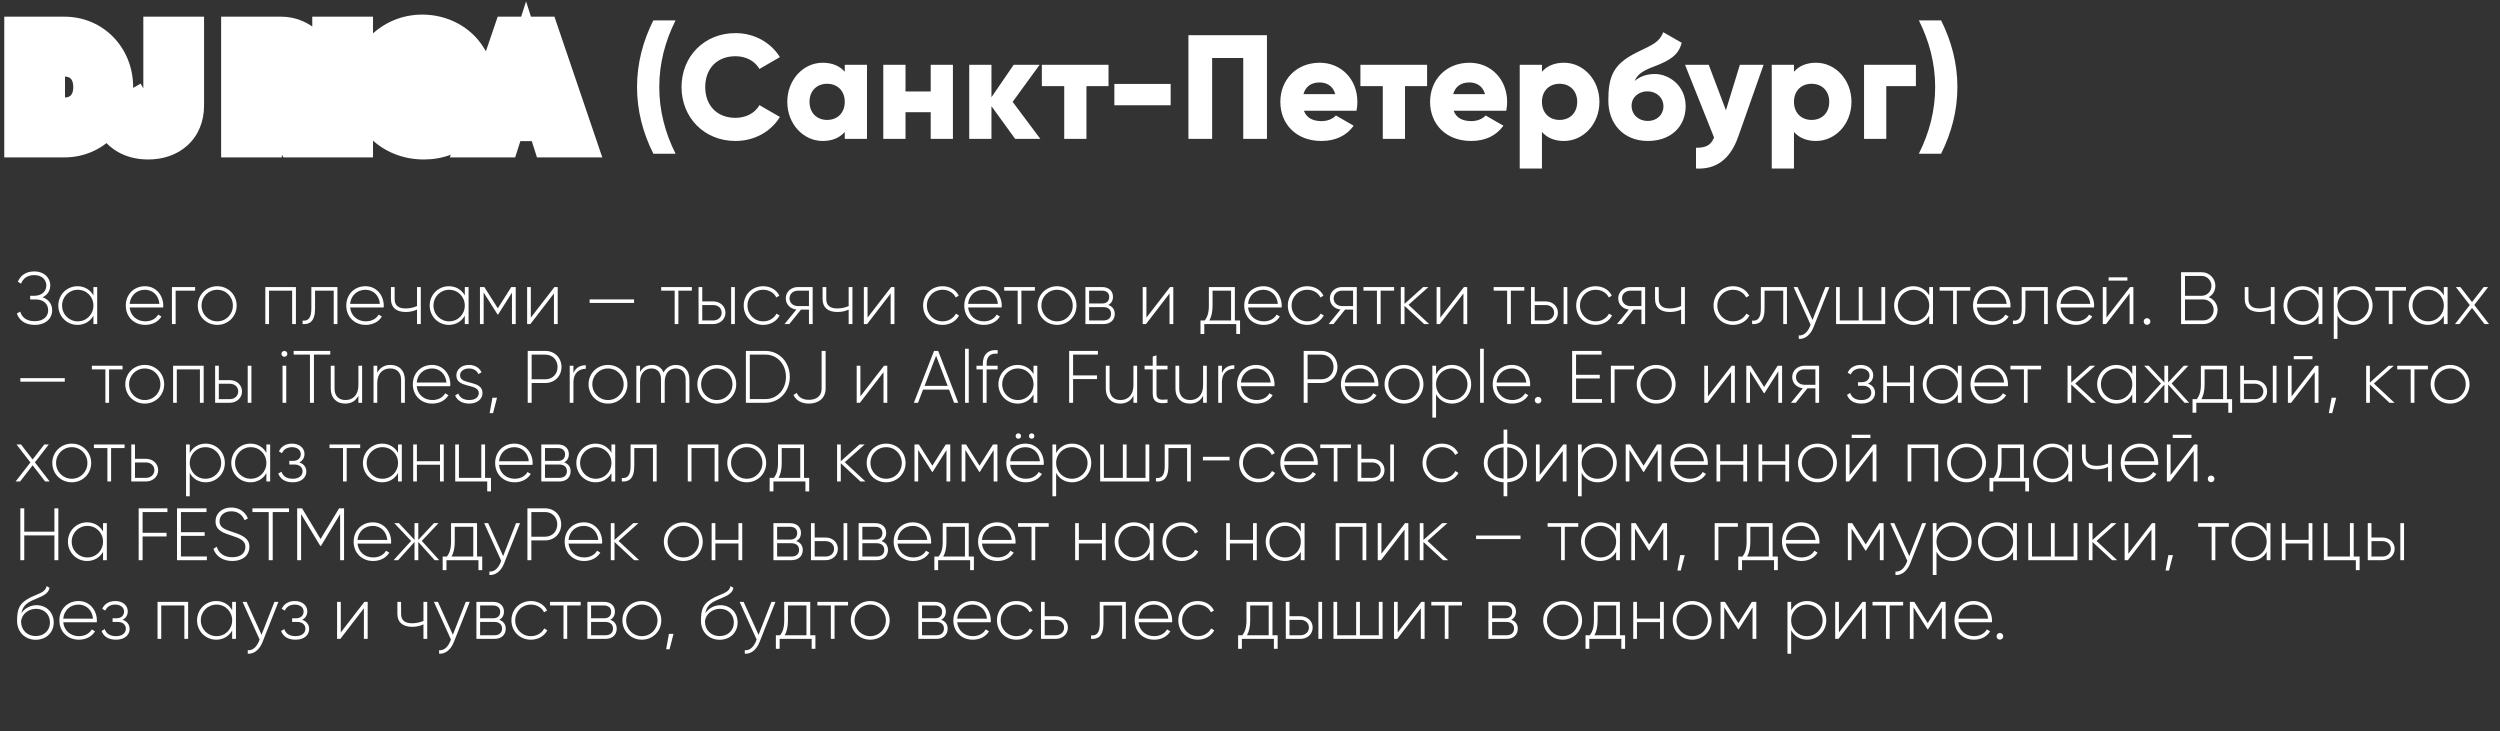
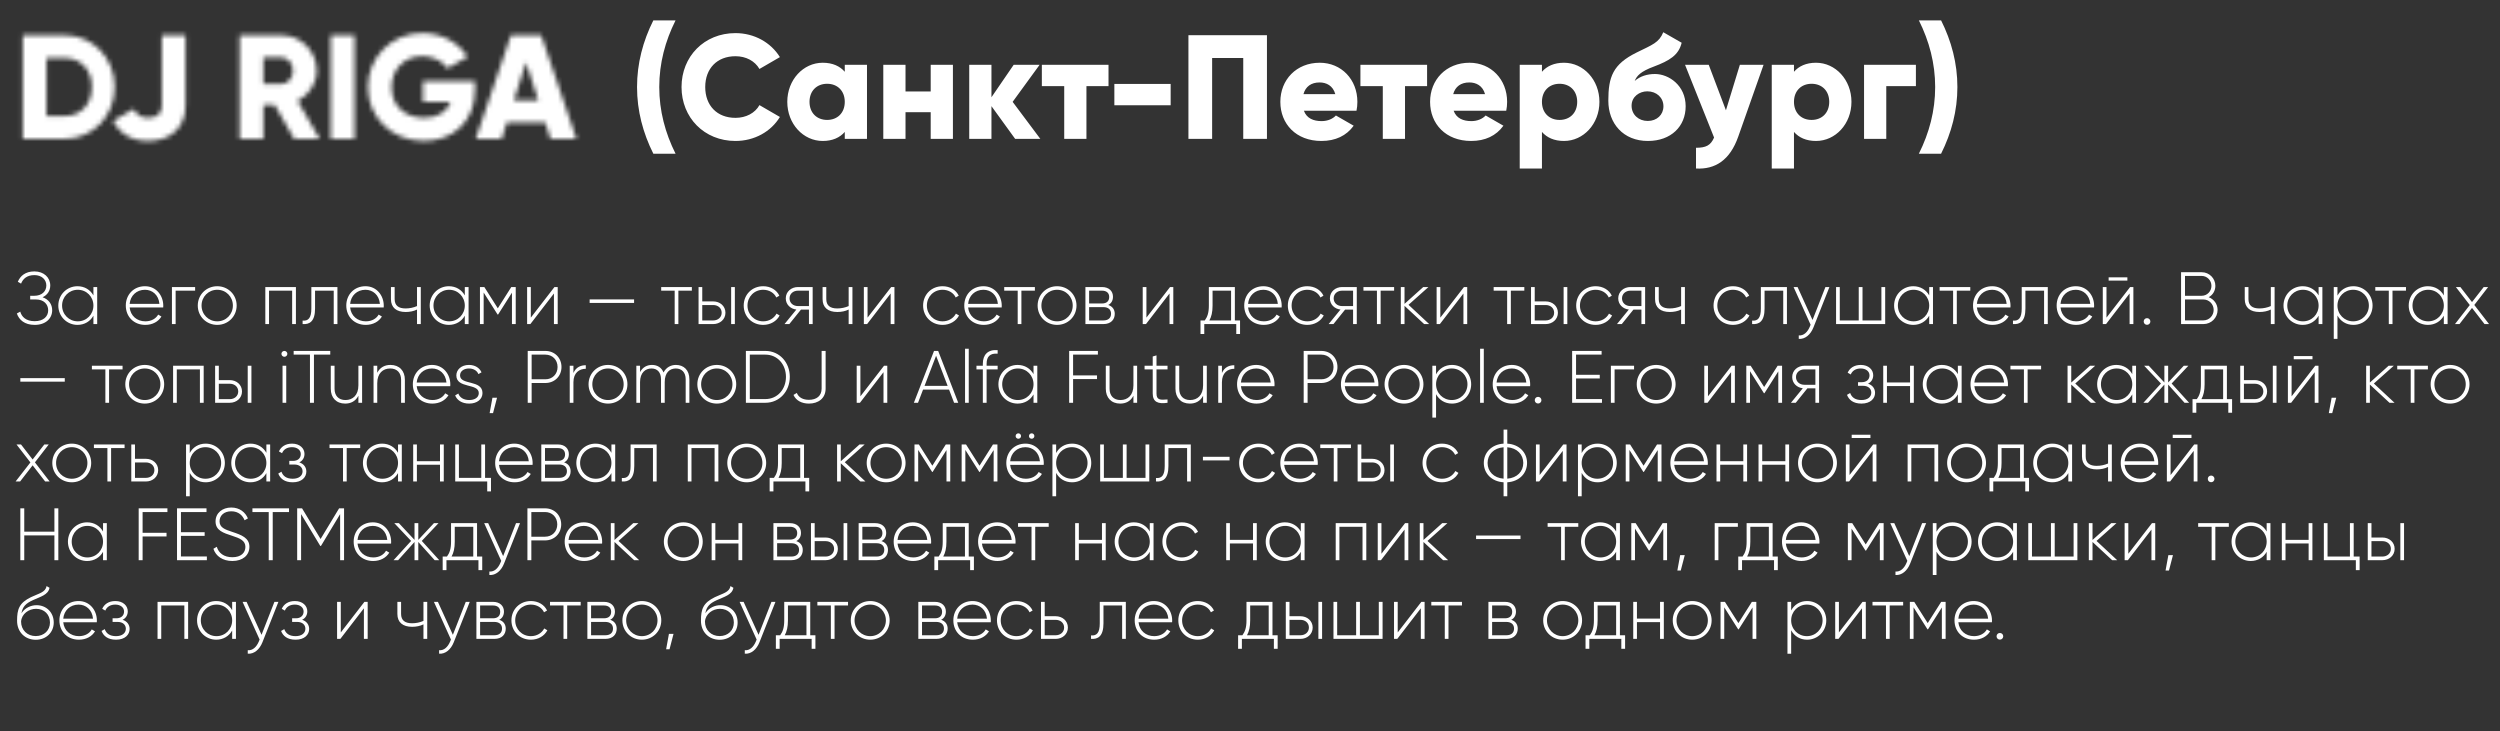
<svg xmlns="http://www.w3.org/2000/svg" width="540" height="158" viewBox="0 0 540 158" fill="none">
  <rect x="0" y="0" width="540" height="158" fill="#333333" stroke="none" />
  <path d="M9.192 64.208C10.504 64.656 11.272 65.696 11.272 67.024C11.272 68.816 9.832 70.176 7.496 70.176C5.288 70.176 4.104 69.072 3.64 67.712L4.376 67.312C4.68 68.416 5.576 69.376 7.496 69.376C9.352 69.376 10.408 68.384 10.408 67.024C10.408 65.712 9.448 64.688 7.784 64.688H6.52V63.888H7.416C9.032 63.888 10.008 62.928 10.008 61.664C10.008 60.384 9 59.424 7.432 59.424C5.8 59.424 4.952 60.24 4.552 61.264L3.848 60.864C4.376 59.6 5.48 58.624 7.432 58.624C9.48 58.624 10.856 59.952 10.856 61.664C10.856 62.8 10.232 63.728 9.192 64.208ZM20.178 62H20.994V70H20.178V68.192C19.506 69.392 18.274 70.176 16.738 70.176C14.466 70.176 12.594 68.368 12.594 66C12.594 63.632 14.466 61.824 16.738 61.824C18.274 61.824 19.506 62.608 20.178 63.808V62ZM16.802 69.408C18.706 69.408 20.178 67.904 20.178 66C20.178 64.096 18.706 62.592 16.802 62.592C14.898 62.592 13.41 64.096 13.41 66C13.41 67.904 14.898 69.408 16.802 69.408ZM31.316 61.824C33.748 61.824 35.268 63.84 35.268 66.032C35.268 66.16 35.252 66.288 35.252 66.416H28.004C28.196 68.224 29.572 69.408 31.396 69.408C32.708 69.408 33.7 68.8 34.164 67.952L34.868 68.368C34.212 69.456 32.964 70.176 31.38 70.176C28.916 70.176 27.172 68.416 27.172 66C27.172 63.648 28.868 61.824 31.316 61.824ZM31.316 62.592C29.492 62.592 28.164 63.856 28.004 65.632H34.436C34.26 63.68 32.884 62.592 31.316 62.592ZM42.146 62V62.784H37.938V70H37.138V62H42.146ZM46.927 70.176C44.591 70.176 42.719 68.368 42.719 66C42.719 63.632 44.591 61.824 46.927 61.824C49.247 61.824 51.119 63.632 51.119 66C51.119 68.368 49.247 70.176 46.927 70.176ZM46.927 69.408C48.831 69.408 50.303 67.904 50.303 66C50.303 64.096 48.831 62.592 46.927 62.592C45.023 62.592 43.535 64.096 43.535 66C43.535 67.904 45.023 69.408 46.927 69.408ZM63.918 62V70H63.102V62.784H58.11V70H57.31V62H63.918ZM72.884 62V70H72.084V62.784H68.052V66.64C68.052 69.44 66.868 70.112 65.364 70V69.248C66.596 69.36 67.252 68.704 67.252 66.64V62H72.884ZM78.941 61.824C81.373 61.824 82.893 63.84 82.893 66.032C82.893 66.16 82.877 66.288 82.877 66.416H75.629C75.821 68.224 77.197 69.408 79.021 69.408C80.333 69.408 81.325 68.8 81.789 67.952L82.493 68.368C81.837 69.456 80.589 70.176 79.005 70.176C76.541 70.176 74.797 68.416 74.797 66C74.797 63.648 76.493 61.824 78.941 61.824ZM78.941 62.592C77.117 62.592 75.789 63.856 75.629 65.632H82.061C81.885 63.68 80.509 62.592 78.941 62.592ZM90.075 62H90.891V70H90.075V66.864C89.371 67.216 88.507 67.392 87.643 67.392C85.611 67.392 84.443 66.432 84.443 64.608V62H85.243V64.608C85.243 66 86.091 66.624 87.611 66.624C88.459 66.624 89.323 66.448 90.075 66.112V62ZM100.397 62H101.213V70H100.397V68.192C99.725 69.392 98.493 70.176 96.957 70.176C94.685 70.176 92.813 68.368 92.813 66C92.813 63.632 94.685 61.824 96.957 61.824C98.493 61.824 99.725 62.608 100.397 63.808V62ZM97.021 69.408C98.925 69.408 100.397 67.904 100.397 66C100.397 64.096 98.925 62.592 97.021 62.592C95.117 62.592 93.629 64.096 93.629 66C93.629 67.904 95.117 69.408 97.021 69.408ZM111.398 62V70H110.582V63.216L107.59 67.936H107.478L104.47 63.184V70H103.67V62H104.614L107.526 66.592L110.438 62H111.398ZM119.761 62H120.465V70H119.649V63.392L114.561 70H113.857V62H114.657V68.608L119.761 62ZM127.361 65.44V64.672H136.961V65.44H127.361ZM149.441 62V62.784H146.529V70H145.729V62.784H142.817V62H149.441ZM154.056 65.104C155.48 65.104 156.696 66.08 156.696 67.552C156.696 69.024 155.48 70 154.056 70H150.888V62H151.688V65.104H154.056ZM157.928 62H158.728V70H157.928V62ZM154.056 69.216C155.064 69.216 155.88 68.56 155.88 67.552C155.88 66.528 155.064 65.888 154.056 65.888H151.688V69.216H154.056ZM164.849 70.176C162.433 70.176 160.641 68.368 160.641 66C160.641 63.632 162.433 61.824 164.849 61.824C166.417 61.824 167.761 62.624 168.337 63.872L167.681 64.256C167.217 63.248 166.129 62.592 164.849 62.592C162.913 62.592 161.457 64.096 161.457 66C161.457 67.904 162.913 69.408 164.849 69.408C166.145 69.408 167.201 68.736 167.729 67.744L168.401 68.144C167.761 69.376 166.417 70.176 164.849 70.176ZM175.534 62V70H174.734V66.88H173.006L170.494 70H169.454L172.014 66.864C170.75 66.72 169.726 65.792 169.726 64.448C169.726 62.976 170.942 62 172.366 62H175.534ZM172.366 66.112H174.734V62.784H172.366C171.358 62.784 170.542 63.44 170.542 64.448C170.542 65.472 171.358 66.112 172.366 66.112ZM183.31 62H184.126V70H183.31V66.864C182.606 67.216 181.742 67.392 180.878 67.392C178.846 67.392 177.678 66.432 177.678 64.608V62H178.478V64.608C178.478 66 179.326 66.624 180.846 66.624C181.694 66.624 182.558 66.448 183.31 66.112V62ZM192.495 62H193.199V70H192.383V63.392L187.295 70H186.591V62H187.391V68.608L192.495 62ZM203.599 70.176C201.183 70.176 199.391 68.368 199.391 66C199.391 63.632 201.183 61.824 203.599 61.824C205.167 61.824 206.511 62.624 207.087 63.872L206.431 64.256C205.967 63.248 204.879 62.592 203.599 62.592C201.663 62.592 200.207 64.096 200.207 66C200.207 67.904 201.663 69.408 203.599 69.408C204.895 69.408 205.951 68.736 206.479 67.744L207.151 68.144C206.511 69.376 205.167 70.176 203.599 70.176ZM212.426 61.824C214.858 61.824 216.378 63.84 216.378 66.032C216.378 66.16 216.362 66.288 216.362 66.416H209.114C209.306 68.224 210.682 69.408 212.506 69.408C213.818 69.408 214.81 68.8 215.274 67.952L215.978 68.368C215.322 69.456 214.074 70.176 212.49 70.176C210.026 70.176 208.282 68.416 208.282 66C208.282 63.648 209.978 61.824 212.426 61.824ZM212.426 62.592C210.602 62.592 209.274 63.856 209.114 65.632H215.546C215.37 63.68 213.994 62.592 212.426 62.592ZM223.535 62V62.784H220.623V70H219.823V62.784H216.911V62H223.535ZM228.334 70.176C225.998 70.176 224.126 68.368 224.126 66C224.126 63.632 225.998 61.824 228.334 61.824C230.654 61.824 232.526 63.632 232.526 66C232.526 68.368 230.654 70.176 228.334 70.176ZM228.334 69.408C230.238 69.408 231.71 67.904 231.71 66C231.71 64.096 230.238 62.592 228.334 62.592C226.43 62.592 224.942 64.096 224.942 66C224.942 67.904 226.43 69.408 228.334 69.408ZM239.379 65.872C240.307 66.176 240.787 66.88 240.787 67.792C240.787 69.008 239.987 70 238.323 70H234.451V62H238.019C239.587 62 240.403 62.928 240.403 64.096C240.403 64.88 240.067 65.536 239.379 65.872ZM238.019 62.784H235.251V65.552H238.019C239.043 65.552 239.587 65.04 239.587 64.144C239.587 63.296 239.027 62.784 238.019 62.784ZM238.323 69.216C239.395 69.216 239.987 68.672 239.987 67.76C239.987 66.88 239.379 66.336 238.323 66.336H235.251V69.216H238.323ZM252.73 62H253.434V70H252.618V63.392L247.53 70H246.826V62H247.626V68.608L252.73 62ZM266.73 69.216H267.85V72.144H267.034V70H260.122V72.144H259.306V69.216H260.234C260.794 68.448 261.114 67.584 261.114 66V62H266.73V69.216ZM261.226 69.216H265.914V62.784H261.914V66C261.914 67.424 261.674 68.4 261.226 69.216ZM272.895 61.824C275.327 61.824 276.847 63.84 276.847 66.032C276.847 66.16 276.831 66.288 276.831 66.416H269.583C269.775 68.224 271.151 69.408 272.975 69.408C274.287 69.408 275.279 68.8 275.743 67.952L276.447 68.368C275.791 69.456 274.543 70.176 272.959 70.176C270.495 70.176 268.751 68.416 268.751 66C268.751 63.648 270.447 61.824 272.895 61.824ZM272.895 62.592C271.071 62.592 269.743 63.856 269.583 65.632H276.015C275.839 63.68 274.463 62.592 272.895 62.592ZM282.38 70.176C279.964 70.176 278.172 68.368 278.172 66C278.172 63.632 279.964 61.824 282.38 61.824C283.948 61.824 285.292 62.624 285.868 63.872L285.212 64.256C284.748 63.248 283.66 62.592 282.38 62.592C280.444 62.592 278.988 64.096 278.988 66C278.988 67.904 280.444 69.408 282.38 69.408C283.676 69.408 284.732 68.736 285.26 67.744L285.932 68.144C285.292 69.376 283.948 70.176 282.38 70.176ZM293.065 62V70H292.265V66.88H290.537L288.025 70H286.985L289.545 66.864C288.281 66.72 287.257 65.792 287.257 64.448C287.257 62.976 288.473 62 289.897 62H293.065ZM289.897 66.112H292.265V62.784H289.897C288.889 62.784 288.073 63.44 288.073 64.448C288.073 65.472 288.889 66.112 289.897 66.112ZM301.129 62V62.784H298.217V70H297.417V62.784H294.505V62H301.129ZM308.704 70H307.616L303.376 66.064V70H302.576V62H303.376V65.632L307.424 62H308.544L304.24 65.84L308.704 70ZM316.214 62H316.918V70H316.102V63.392L311.014 70H310.31V62H311.11V68.608L316.214 62ZM329.254 62V62.784H326.342V70H325.542V62.784H322.63V62H329.254ZM333.869 65.104C335.293 65.104 336.509 66.08 336.509 67.552C336.509 69.024 335.293 70 333.869 70H330.701V62H331.501V65.104H333.869ZM337.741 62H338.541V70H337.741V62ZM333.869 69.216C334.877 69.216 335.693 68.56 335.693 67.552C335.693 66.528 334.877 65.888 333.869 65.888H331.501V69.216H333.869ZM344.662 70.176C342.246 70.176 340.454 68.368 340.454 66C340.454 63.632 342.246 61.824 344.662 61.824C346.23 61.824 347.574 62.624 348.15 63.872L347.494 64.256C347.03 63.248 345.942 62.592 344.662 62.592C342.726 62.592 341.27 64.096 341.27 66C341.27 67.904 342.726 69.408 344.662 69.408C345.958 69.408 347.014 68.736 347.542 67.744L348.214 68.144C347.574 69.376 346.23 70.176 344.662 70.176ZM355.346 62V70H354.546V66.88H352.818L350.306 70H349.266L351.826 66.864C350.562 66.72 349.538 65.792 349.538 64.448C349.538 62.976 350.754 62 352.178 62H355.346ZM352.178 66.112H354.546V62.784H352.178C351.17 62.784 350.354 63.44 350.354 64.448C350.354 65.472 351.17 66.112 352.178 66.112ZM363.122 62H363.938V70H363.122V66.864C362.418 67.216 361.554 67.392 360.69 67.392C358.658 67.392 357.49 66.432 357.49 64.608V62H358.29V64.608C358.29 66 359.138 66.624 360.658 66.624C361.506 66.624 362.37 66.448 363.122 66.112V62ZM374.334 70.176C371.918 70.176 370.126 68.368 370.126 66C370.126 63.632 371.918 61.824 374.334 61.824C375.902 61.824 377.246 62.624 377.822 63.872L377.166 64.256C376.702 63.248 375.614 62.592 374.334 62.592C372.398 62.592 370.942 64.096 370.942 66C370.942 67.904 372.398 69.408 374.334 69.408C375.63 69.408 376.686 68.736 377.214 67.744L377.885 68.144C377.246 69.376 375.902 70.176 374.334 70.176ZM385.978 62V70H385.178V62.784H381.146V66.64C381.146 69.44 379.962 70.112 378.458 70V69.248C379.69 69.36 380.346 68.704 380.346 66.64V62H385.978ZM394.291 62H395.155L391.699 70.736C391.091 72.272 389.907 73.312 388.531 73.2V72.448C389.603 72.544 390.419 71.744 390.915 70.576L391.091 70.144L387.411 62H388.275L391.507 69.12L394.291 62ZM406.383 62H407.199V70H396.591V62H397.391V69.216H401.487V62H402.303V69.216H406.383V62ZM416.71 62H417.526V70H416.71V68.192C416.038 69.392 414.806 70.176 413.27 70.176C410.998 70.176 409.126 68.368 409.126 66C409.126 63.632 410.998 61.824 413.27 61.824C414.806 61.824 416.038 62.608 416.71 63.808V62ZM413.334 69.408C415.238 69.408 416.71 67.904 416.71 66C416.71 64.096 415.238 62.592 413.334 62.592C411.43 62.592 409.942 64.096 409.942 66C409.942 67.904 411.43 69.408 413.334 69.408ZM425.582 62V62.784H422.67V70H421.87V62.784H418.958V62H425.582ZM430.316 61.824C432.748 61.824 434.268 63.84 434.268 66.032C434.268 66.16 434.252 66.288 434.252 66.416H427.004C427.196 68.224 428.572 69.408 430.396 69.408C431.708 69.408 432.7 68.8 433.164 67.952L433.868 68.368C433.212 69.456 431.964 70.176 430.38 70.176C427.916 70.176 426.172 68.416 426.172 66C426.172 63.648 427.868 61.824 430.316 61.824ZM430.316 62.592C428.492 62.592 427.164 63.856 427.004 65.632H433.436C433.26 63.68 431.884 62.592 430.316 62.592ZM442.322 62V70H441.522V62.784H437.49V66.64C437.49 69.44 436.306 70.112 434.802 70V69.248C436.034 69.36 436.69 68.704 436.69 66.64V62H442.322ZM448.379 61.824C450.811 61.824 452.331 63.84 452.331 66.032C452.331 66.16 452.315 66.288 452.315 66.416H445.067C445.259 68.224 446.635 69.408 448.459 69.408C449.771 69.408 450.763 68.8 451.227 67.952L451.931 68.368C451.275 69.456 450.027 70.176 448.443 70.176C445.979 70.176 444.235 68.416 444.235 66C444.235 63.648 445.931 61.824 448.379 61.824ZM448.379 62.592C446.555 62.592 445.227 63.856 445.067 65.632H451.499C451.323 63.68 449.947 62.592 448.379 62.592ZM455.465 60.608V59.904H459.513V60.608H455.465ZM460.105 62H460.809V70H459.993V63.392L454.905 70H454.201V62H455.001V68.608L460.105 62ZM463.759 70.16C463.343 70.16 463.039 69.84 463.039 69.44C463.039 69.04 463.343 68.72 463.759 68.72C464.159 68.72 464.479 69.04 464.479 69.44C464.479 69.84 464.159 70.16 463.759 70.16ZM477.079 64.192C478.199 64.624 478.999 65.664 478.999 66.944C478.999 68.64 477.639 70 475.943 70H471.111V58.8H475.575C477.207 58.8 478.519 60.128 478.519 61.744C478.519 62.832 477.943 63.728 477.079 64.192ZM475.575 59.6H471.959V63.888H475.575C476.727 63.888 477.671 62.928 477.671 61.744C477.671 60.56 476.727 59.6 475.575 59.6ZM475.943 69.2C477.159 69.2 478.151 68.192 478.151 66.944C478.151 65.696 477.159 64.688 475.943 64.688H471.959V69.2H475.943ZM490.497 62H491.313V70H490.497V66.864C489.793 67.216 488.929 67.392 488.065 67.392C486.033 67.392 484.865 66.432 484.865 64.608V62H485.665V64.608C485.665 66 486.513 66.624 488.033 66.624C488.881 66.624 489.745 66.448 490.497 66.112V62ZM500.819 62H501.635V70H500.819V68.192C500.147 69.392 498.915 70.176 497.379 70.176C495.107 70.176 493.235 68.368 493.235 66C493.235 63.632 495.107 61.824 497.379 61.824C498.915 61.824 500.147 62.608 500.819 63.808V62ZM497.443 69.408C499.347 69.408 500.819 67.904 500.819 66C500.819 64.096 499.347 62.592 497.443 62.592C495.539 62.592 494.051 64.096 494.051 66C494.051 67.904 495.539 69.408 497.443 69.408ZM508.331 61.824C510.619 61.824 512.475 63.632 512.475 66C512.475 68.368 510.619 70.176 508.331 70.176C506.779 70.176 505.547 69.376 504.891 68.144V73.2H504.091V62H504.891V63.856C505.547 62.624 506.779 61.824 508.331 61.824ZM508.283 69.408C510.187 69.408 511.675 67.904 511.675 66C511.675 64.096 510.187 62.592 508.283 62.592C506.379 62.592 504.891 64.096 504.891 66C504.891 67.904 506.379 69.408 508.283 69.408ZM519.691 62V62.784H516.779V70H515.979V62.784H513.067V62H519.691ZM527.866 62H528.682V70H527.866V68.192C527.194 69.392 525.962 70.176 524.426 70.176C522.154 70.176 520.282 68.368 520.282 66C520.282 63.632 522.154 61.824 524.426 61.824C525.962 61.824 527.194 62.608 527.866 63.808V62ZM524.49 69.408C526.394 69.408 527.866 67.904 527.866 66C527.866 64.096 526.394 62.592 524.49 62.592C522.586 62.592 521.098 64.096 521.098 66C521.098 67.904 522.586 69.408 524.49 69.408ZM537.634 70H536.658L533.954 66.512L531.25 70H530.274L533.474 65.888L530.466 62H531.442L533.954 65.248L536.482 62H537.442L534.45 65.872L537.634 70ZM4.392 82.44V81.672H13.992V82.44H4.392ZM26.473 79V79.784H23.561V87H22.761V79.784H19.849V79H26.473ZM31.271 87.176C28.935 87.176 27.063 85.368 27.063 83C27.063 80.632 28.935 78.824 31.271 78.824C33.591 78.824 35.463 80.632 35.463 83C35.463 85.368 33.591 87.176 31.271 87.176ZM31.271 86.408C33.175 86.408 34.647 84.904 34.647 83C34.647 81.096 33.175 79.592 31.271 79.592C29.367 79.592 27.879 81.096 27.879 83C27.879 84.904 29.367 86.408 31.271 86.408ZM43.996 79V87H43.18V79.784H38.188V87H37.388V79H43.996ZM49.634 82.104C51.058 82.104 52.274 83.08 52.274 84.552C52.274 86.024 51.058 87 49.634 87H46.466V79H47.266V82.104H49.634ZM53.506 79H54.306V87H53.506V79ZM49.634 86.216C50.642 86.216 51.458 85.56 51.458 84.552C51.458 83.528 50.642 82.888 49.634 82.888H47.266V86.216H49.634ZM61.429 77.064C61.077 77.064 60.789 76.776 60.789 76.424C60.789 76.088 61.077 75.8 61.429 75.8C61.781 75.8 62.069 76.088 62.069 76.424C62.069 76.776 61.781 77.064 61.429 77.064ZM61.029 87V79H61.829V87H61.029ZM71.335 75.8V76.6H67.814V87H66.951V76.6H63.431V75.8H71.335ZM77.414 79H78.214V87H77.414V85.48C76.806 86.664 75.782 87.176 74.55 87.176C72.646 87.176 71.446 85.912 71.446 83.976V79H72.262V83.976C72.262 85.448 73.11 86.408 74.614 86.408C76.182 86.408 77.414 85.384 77.414 83.224V79ZM84.349 78.824C86.253 78.824 87.453 80.088 87.453 82.024V87H86.637V82.024C86.637 80.552 85.789 79.592 84.285 79.592C82.717 79.592 81.485 80.616 81.485 82.776V87H80.685V79H81.485V80.52C82.093 79.336 83.117 78.824 84.349 78.824ZM93.316 78.824C95.748 78.824 97.268 80.84 97.268 83.032C97.268 83.16 97.252 83.288 97.252 83.416H90.004C90.196 85.224 91.572 86.408 93.396 86.408C94.708 86.408 95.7 85.8 96.164 84.952L96.868 85.368C96.212 86.456 94.964 87.176 93.38 87.176C90.916 87.176 89.172 85.416 89.172 83C89.172 80.648 90.868 78.824 93.316 78.824ZM93.316 79.592C91.492 79.592 90.164 80.856 90.004 82.632H96.436C96.26 80.68 94.884 79.592 93.316 79.592ZM99.37 81.096C99.37 83.24 104.218 81.976 104.218 84.904C104.218 86.216 103.066 87.176 101.354 87.176C99.754 87.176 98.698 86.424 98.314 85.4L99.002 85C99.29 85.864 100.154 86.408 101.354 86.408C102.474 86.408 103.418 85.912 103.418 84.904C103.418 82.728 98.57 83.976 98.57 81.096C98.57 79.832 99.658 78.824 101.29 78.824C102.586 78.824 103.578 79.448 104.01 80.424L103.338 80.808C103.002 79.976 102.17 79.592 101.29 79.592C100.25 79.592 99.37 80.136 99.37 81.096ZM107.358 85.912L106.494 89.24H105.758L106.366 85.912H107.358ZM117.794 75.8C119.81 75.8 121.282 77.288 121.282 79.272C121.282 81.24 119.81 82.728 117.794 82.728H114.834V87H113.986V75.8H117.794ZM117.794 81.928C119.33 81.928 120.434 80.808 120.434 79.272C120.434 77.72 119.33 76.6 117.794 76.6H114.834V81.928H117.794ZM123.86 80.568C124.404 79.304 125.444 78.888 126.532 78.888V79.656C125.156 79.656 123.86 80.504 123.86 82.552V87H123.06V79H123.86V80.568ZM131.334 87.176C128.998 87.176 127.126 85.368 127.126 83C127.126 80.632 128.998 78.824 131.334 78.824C133.654 78.824 135.526 80.632 135.526 83C135.526 85.368 133.654 87.176 131.334 87.176ZM131.334 86.408C133.238 86.408 134.71 84.904 134.71 83C134.71 81.096 133.238 79.592 131.334 79.592C129.43 79.592 127.942 81.096 127.942 83C127.942 84.904 129.43 86.408 131.334 86.408ZM145.995 78.824C147.691 78.824 148.907 79.928 148.907 81.928V87H148.107V81.928C148.107 80.408 147.227 79.592 145.979 79.592C144.635 79.592 143.579 80.488 143.579 82.536V87H142.779V81.928C142.779 80.408 141.963 79.592 140.731 79.592C139.419 79.592 138.251 80.488 138.251 82.536V87H137.451V79H138.251V80.376C138.843 79.272 139.803 78.824 140.827 78.824C141.995 78.824 142.907 79.4 143.323 80.456C143.899 79.336 144.923 78.824 145.995 78.824ZM154.834 87.176C152.498 87.176 150.626 85.368 150.626 83C150.626 80.632 152.498 78.824 154.834 78.824C157.154 78.824 159.026 80.632 159.026 83C159.026 85.368 157.154 87.176 154.834 87.176ZM154.834 86.408C156.738 86.408 158.21 84.904 158.21 83C158.21 81.096 156.738 79.592 154.834 79.592C152.93 79.592 151.442 81.096 151.442 83C151.442 84.904 152.93 86.408 154.834 86.408ZM165.319 75.8C168.407 75.8 170.599 78.312 170.599 81.4C170.599 84.488 168.407 87 165.319 87H161.111V75.8H165.319ZM165.319 86.2C167.959 86.2 169.767 84.056 169.767 81.4C169.767 78.744 167.959 76.6 165.319 76.6H161.959V86.2H165.319ZM174.735 87.176C173.199 87.176 171.935 86.536 171.391 85.304L172.111 84.872C172.511 85.88 173.471 86.36 174.735 86.36C176.367 86.36 177.471 85.528 177.471 83.928V75.8H178.335V83.928C178.335 86.072 176.719 87.176 174.735 87.176ZM190.949 79H191.653V87H190.837V80.392L185.749 87H185.045V79H185.845V85.608L190.949 79ZM206.084 87L204.996 84.152H199.38L198.292 87H197.396L201.748 75.8H202.644L206.98 87H206.084ZM199.7 83.352H204.692L202.196 76.84L199.7 83.352ZM208.451 87V75.32H209.251V87H208.451ZM215.492 76.392C213.86 76.264 213.108 77.016 213.108 78.568V79H215.492V79.784H213.108V87H212.292V79.784H210.916V79H212.292V78.568C212.292 76.6 213.396 75.464 215.492 75.624V76.392ZM223.241 79H224.057V87H223.241V85.192C222.569 86.392 221.337 87.176 219.801 87.176C217.529 87.176 215.657 85.368 215.657 83C215.657 80.632 217.529 78.824 219.801 78.824C221.337 78.824 222.569 79.608 223.241 80.808V79ZM219.865 86.408C221.769 86.408 223.241 84.904 223.241 83C223.241 81.096 221.769 79.592 219.865 79.592C217.961 79.592 216.473 81.096 216.473 83C216.473 84.904 217.961 86.408 219.865 86.408ZM237.147 76.6H231.787V81.08H236.955V81.88H231.787V87H230.939V75.8H237.147V76.6ZM244.82 79H245.62V87H244.82V85.48C244.212 86.664 243.188 87.176 241.956 87.176C240.052 87.176 238.852 85.912 238.852 83.976V79H239.668V83.976C239.668 85.448 240.516 86.408 242.02 86.408C243.588 86.408 244.82 85.384 244.82 83.224V79ZM252.187 79.784H249.803V84.984C249.803 86.392 250.555 86.424 252.187 86.28V87C250.091 87.32 248.987 86.808 248.987 84.984V79.784H247.227V79H248.987V77L249.803 76.76V79H252.187V79.784ZM259.867 79H260.667V87H259.867V85.48C259.259 86.664 258.235 87.176 257.003 87.176C255.099 87.176 253.899 85.912 253.899 83.976V79H254.715V83.976C254.715 85.448 255.563 86.408 257.067 86.408C258.635 86.408 259.867 85.384 259.867 83.224V79ZM263.938 80.568C264.482 79.304 265.522 78.888 266.61 78.888V79.656C265.234 79.656 263.938 80.504 263.938 82.552V87H263.138V79H263.938V80.568ZM271.348 78.824C273.78 78.824 275.3 80.84 275.3 83.032C275.3 83.16 275.284 83.288 275.284 83.416H268.036C268.228 85.224 269.604 86.408 271.428 86.408C272.74 86.408 273.732 85.8 274.196 84.952L274.9 85.368C274.244 86.456 272.996 87.176 271.412 87.176C268.948 87.176 267.204 85.416 267.204 83C267.204 80.648 268.9 78.824 271.348 78.824ZM271.348 79.592C269.524 79.592 268.196 80.856 268.036 82.632H274.468C274.292 80.68 272.916 79.592 271.348 79.592ZM285.403 75.8C287.419 75.8 288.891 77.288 288.891 79.272C288.891 81.24 287.419 82.728 285.403 82.728H282.443V87H281.595V75.8H285.403ZM285.403 81.928C286.939 81.928 288.043 80.808 288.043 79.272C288.043 77.72 286.939 76.6 285.403 76.6H282.443V81.928H285.403ZM293.785 78.824C296.217 78.824 297.737 80.84 297.737 83.032C297.737 83.16 297.721 83.288 297.721 83.416H290.473C290.665 85.224 292.041 86.408 293.865 86.408C295.177 86.408 296.169 85.8 296.633 84.952L297.337 85.368C296.681 86.456 295.433 87.176 293.849 87.176C291.385 87.176 289.641 85.416 289.641 83C289.641 80.648 291.337 78.824 293.785 78.824ZM293.785 79.592C291.961 79.592 290.633 80.856 290.473 82.632H296.905C296.729 80.68 295.353 79.592 293.785 79.592ZM303.271 87.176C300.935 87.176 299.063 85.368 299.063 83C299.063 80.632 300.935 78.824 303.271 78.824C305.591 78.824 307.463 80.632 307.463 83C307.463 85.368 305.591 87.176 303.271 87.176ZM303.271 86.408C305.175 86.408 306.647 84.904 306.647 83C306.647 81.096 305.175 79.592 303.271 79.592C301.367 79.592 299.879 81.096 299.879 83C299.879 84.904 301.367 86.408 303.271 86.408ZM313.628 78.824C315.916 78.824 317.772 80.632 317.772 83C317.772 85.368 315.916 87.176 313.628 87.176C312.076 87.176 310.844 86.376 310.188 85.144V90.2H309.388V79H310.188V80.856C310.844 79.624 312.076 78.824 313.628 78.824ZM313.58 86.408C315.484 86.408 316.972 84.904 316.972 83C316.972 81.096 315.484 79.592 313.58 79.592C311.676 79.592 310.188 81.096 310.188 83C310.188 84.904 311.676 86.408 313.58 86.408ZM319.701 87V75.32H320.501V87H319.701ZM326.566 78.824C328.998 78.824 330.518 80.84 330.518 83.032C330.518 83.16 330.502 83.288 330.502 83.416H323.254C323.446 85.224 324.822 86.408 326.646 86.408C327.958 86.408 328.95 85.8 329.414 84.952L330.118 85.368C329.462 86.456 328.214 87.176 326.63 87.176C324.166 87.176 322.422 85.416 322.422 83C322.422 80.648 324.118 78.824 326.566 78.824ZM326.566 79.592C324.742 79.592 323.414 80.856 323.254 82.632H329.686C329.51 80.68 328.134 79.592 326.566 79.592ZM332.228 87.16C331.812 87.16 331.508 86.84 331.508 86.44C331.508 86.04 331.812 85.72 332.228 85.72C332.628 85.72 332.948 86.04 332.948 86.44C332.948 86.84 332.628 87.16 332.228 87.16ZM340.428 86.2H346.028V87H339.58V75.8H345.948V76.6H340.428V80.952H345.548V81.752H340.428V86.2ZM352.959 79V79.784H348.751V87H347.951V79H352.959ZM357.74 87.176C355.404 87.176 353.532 85.368 353.532 83C353.532 80.632 355.404 78.824 357.74 78.824C360.06 78.824 361.932 80.632 361.932 83C361.932 85.368 360.06 87.176 357.74 87.176ZM357.74 86.408C359.644 86.408 361.116 84.904 361.116 83C361.116 81.096 359.644 79.592 357.74 79.592C355.836 79.592 354.348 81.096 354.348 83C354.348 84.904 355.836 86.408 357.74 86.408ZM374.027 79H374.731V87H373.915V80.392L368.827 87H368.123V79H368.923V85.608L374.027 79ZM384.929 79V87H384.113V80.216L381.121 84.936H381.009L378.001 80.184V87H377.201V79H378.145L381.057 83.592L383.969 79H384.929ZM392.924 79V87H392.124V83.88H390.396L387.884 87H386.844L389.404 83.864C388.14 83.72 387.116 82.792 387.116 81.448C387.116 79.976 388.332 79 389.756 79H392.924ZM389.756 83.112H392.124V79.784H389.756C388.748 79.784 387.932 80.44 387.932 81.448C387.932 82.472 388.748 83.112 389.756 83.112ZM403.494 82.872C404.47 83.192 405.014 83.944 405.014 84.856C405.014 86.072 404.038 87.176 402.07 87.176C400.278 87.176 399.35 86.344 398.95 85.288L399.638 84.888C399.942 85.784 400.678 86.408 402.07 86.408C403.43 86.408 404.198 85.736 404.198 84.808C404.198 83.944 403.526 83.336 402.438 83.336H401.334V82.552H402.134C403.174 82.552 403.814 81.976 403.814 81.08C403.814 80.232 403.062 79.592 401.926 79.592C400.87 79.592 400.102 80.056 399.766 80.888L399.094 80.504C399.526 79.528 400.47 78.824 401.926 78.824C403.622 78.824 404.614 79.864 404.614 81.048C404.614 81.832 404.23 82.52 403.494 82.872ZM412.571 79H413.387V87H412.571V83.384H407.579V87H406.779V79H407.579V82.616H412.571V79ZM422.897 79H423.713V87H422.897V85.192C422.225 86.392 420.993 87.176 419.457 87.176C417.185 87.176 415.313 85.368 415.313 83C415.313 80.632 417.185 78.824 419.457 78.824C420.993 78.824 422.225 79.608 422.897 80.808V79ZM419.521 86.408C421.425 86.408 422.897 84.904 422.897 83C422.897 81.096 421.425 79.592 419.521 79.592C417.617 79.592 416.129 81.096 416.129 83C416.129 84.904 417.617 86.408 419.521 86.408ZM429.77 78.824C432.202 78.824 433.722 80.84 433.722 83.032C433.722 83.16 433.706 83.288 433.706 83.416H426.458C426.65 85.224 428.026 86.408 429.85 86.408C431.162 86.408 432.154 85.8 432.618 84.952L433.322 85.368C432.666 86.456 431.418 87.176 429.834 87.176C427.37 87.176 425.626 85.416 425.626 83C425.626 80.648 427.322 78.824 429.77 78.824ZM429.77 79.592C427.946 79.592 426.618 80.856 426.458 82.632H432.89C432.714 80.68 431.338 79.592 429.77 79.592ZM440.879 79V79.784H437.967V87H437.167V79.784H434.255V79H440.879ZM452.719 87H451.631L447.391 83.064V87H446.591V79H447.391V82.632L451.439 79H452.559L448.255 82.84L452.719 87ZM460.569 79H461.385V87H460.569V85.192C459.897 86.392 458.665 87.176 457.129 87.176C454.857 87.176 452.985 85.368 452.985 83C452.985 80.632 454.857 78.824 457.129 78.824C458.665 78.824 459.897 79.608 460.569 80.808V79ZM457.193 86.408C459.097 86.408 460.569 84.904 460.569 83C460.569 81.096 459.097 79.592 457.193 79.592C455.289 79.592 453.801 81.096 453.801 83C453.801 84.904 455.289 86.408 457.193 86.408ZM472.849 87H471.857L468.321 83.064V87H467.505V83.064L463.969 87H462.977L466.769 82.84L463.137 79H464.129L467.505 82.616V79H468.321V82.616L471.697 79H472.689L469.073 82.84L472.849 87ZM481.011 86.216H482.131V89.144H481.315V87H474.403V89.144H473.587V86.216H474.515C475.075 85.448 475.395 84.584 475.395 83V79H481.011V86.216ZM475.507 86.216H480.195V79.784H476.195V83C476.195 84.424 475.955 85.4 475.507 86.216ZM487.056 82.104C488.48 82.104 489.696 83.08 489.696 84.552C489.696 86.024 488.48 87 487.056 87H483.888V79H484.688V82.104H487.056ZM490.928 79H491.728V87H490.928V79ZM487.056 86.216C488.064 86.216 488.88 85.56 488.88 84.552C488.88 83.528 488.064 82.888 487.056 82.888H484.688V86.216H487.056ZM495.449 77.608V76.904H499.497V77.608H495.449ZM500.089 79H500.793V87H499.977V80.392L494.889 87H494.185V79H494.985V85.608L500.089 79ZM504.623 85.912L503.759 89.24H503.023L503.631 85.912H504.623ZM517.219 87H516.131L511.891 83.064V87H511.091V79H511.891V82.632L515.939 79H517.059L512.755 82.84L517.219 87ZM524.426 79V79.784H521.514V87H520.714V79.784H517.802V79H524.426ZM529.224 87.176C526.888 87.176 525.016 85.368 525.016 83C525.016 80.632 526.888 78.824 529.224 78.824C531.544 78.824 533.416 80.632 533.416 83C533.416 85.368 531.544 87.176 529.224 87.176ZM529.224 86.408C531.128 86.408 532.6 84.904 532.6 83C532.6 81.096 531.128 79.592 529.224 79.592C527.32 79.592 525.832 81.096 525.832 83C525.832 84.904 527.32 86.408 529.224 86.408ZM10.728 104H9.752L7.048 100.512L4.344 104H3.368L6.568 99.888L3.56 96H4.536L7.048 99.248L9.576 96H10.536L7.544 99.872L10.728 104ZM15.505 104.176C13.169 104.176 11.297 102.368 11.297 100C11.297 97.632 13.169 95.824 15.505 95.824C17.825 95.824 19.697 97.632 19.697 100C19.697 102.368 17.825 104.176 15.505 104.176ZM15.505 103.408C17.409 103.408 18.881 101.904 18.881 100C18.881 98.096 17.409 96.592 15.505 96.592C13.601 96.592 12.113 98.096 12.113 100C12.113 101.904 13.601 103.408 15.505 103.408ZM26.91 96V96.784H23.998V104H23.198V96.784H20.286V96H26.91ZM31.525 99.104C32.949 99.104 34.165 100.08 34.165 101.552C34.165 103.024 32.949 104 31.525 104H28.357V96H29.157V99.104H31.525ZM31.525 103.216C32.533 103.216 33.349 102.56 33.349 101.552C33.349 100.528 32.533 99.888 31.525 99.888H29.157V103.216H31.525ZM44.425 95.824C46.713 95.824 48.569 97.632 48.569 100C48.569 102.368 46.713 104.176 44.425 104.176C42.873 104.176 41.641 103.376 40.985 102.144V107.2H40.185V96H40.985V97.856C41.641 96.624 42.873 95.824 44.425 95.824ZM44.377 103.408C46.281 103.408 47.769 101.904 47.769 100C47.769 98.096 46.281 96.592 44.377 96.592C42.473 96.592 40.985 98.096 40.985 100C40.985 101.904 42.473 103.408 44.377 103.408ZM57.538 96H58.354V104H57.538V102.192C56.866 103.392 55.634 104.176 54.098 104.176C51.826 104.176 49.954 102.368 49.954 100C49.954 97.632 51.826 95.824 54.098 95.824C55.634 95.824 56.866 96.608 57.538 97.808V96ZM54.162 103.408C56.066 103.408 57.538 101.904 57.538 100C57.538 98.096 56.066 96.592 54.162 96.592C52.258 96.592 50.77 98.096 50.77 100C50.77 101.904 52.258 103.408 54.162 103.408ZM64.65 99.872C65.626 100.192 66.17 100.944 66.17 101.856C66.17 103.072 65.194 104.176 63.226 104.176C61.434 104.176 60.506 103.344 60.106 102.288L60.794 101.888C61.098 102.784 61.834 103.408 63.226 103.408C64.586 103.408 65.354 102.736 65.354 101.808C65.354 100.944 64.682 100.336 63.594 100.336H62.49V99.552H63.29C64.33 99.552 64.97 98.976 64.97 98.08C64.97 97.232 64.218 96.592 63.082 96.592C62.026 96.592 61.258 97.056 60.922 97.888L60.25 97.504C60.682 96.528 61.626 95.824 63.082 95.824C64.778 95.824 65.77 96.864 65.77 98.048C65.77 98.832 65.386 99.52 64.65 99.872ZM77.801 96V96.784H74.889V104H74.089V96.784H71.177V96H77.801ZM85.975 96H86.791V104H85.975V102.192C85.303 103.392 84.071 104.176 82.535 104.176C80.263 104.176 78.391 102.368 78.391 100C78.391 97.632 80.263 95.824 82.535 95.824C84.071 95.824 85.303 96.608 85.975 97.808V96ZM82.599 103.408C84.503 103.408 85.975 101.904 85.975 100C85.975 98.096 84.503 96.592 82.599 96.592C80.695 96.592 79.207 98.096 79.207 100C79.207 101.904 80.695 103.408 82.599 103.408ZM95.04 96H95.856V104H95.04V100.384H90.048V104H89.248V96H90.048V99.616H95.04V96ZM104.774 103.216H106.054V106.144H105.238V104H98.326V96H99.126V103.216H103.958V96H104.774V103.216ZM111.098 95.824C113.53 95.824 115.05 97.84 115.05 100.032C115.05 100.16 115.034 100.288 115.034 100.416H107.786C107.978 102.224 109.354 103.408 111.178 103.408C112.49 103.408 113.482 102.8 113.946 101.952L114.65 102.368C113.994 103.456 112.746 104.176 111.162 104.176C108.698 104.176 106.954 102.416 106.954 100C106.954 97.648 108.65 95.824 111.098 95.824ZM111.098 96.592C109.274 96.592 107.946 97.856 107.786 99.632H114.218C114.042 97.68 112.666 96.592 111.098 96.592ZM121.848 99.872C122.776 100.176 123.256 100.88 123.256 101.792C123.256 103.008 122.456 104 120.792 104H116.92V96H120.488C122.056 96 122.872 96.928 122.872 98.096C122.872 98.88 122.536 99.536 121.848 99.872ZM120.488 96.784H117.72V99.552H120.488C121.512 99.552 122.056 99.04 122.056 98.144C122.056 97.296 121.496 96.784 120.488 96.784ZM120.792 103.216C121.864 103.216 122.456 102.672 122.456 101.76C122.456 100.88 121.848 100.336 120.792 100.336H117.72V103.216H120.792ZM132.069 96H132.885V104H132.069V102.192C131.397 103.392 130.165 104.176 128.629 104.176C126.357 104.176 124.485 102.368 124.485 100C124.485 97.632 126.357 95.824 128.629 95.824C130.165 95.824 131.397 96.608 132.069 97.808V96ZM128.693 103.408C130.597 103.408 132.069 101.904 132.069 100C132.069 98.096 130.597 96.592 128.693 96.592C126.789 96.592 125.301 98.096 125.301 100C125.301 101.904 126.789 103.408 128.693 103.408ZM141.837 96V104H141.037V96.784H137.005V100.64C137.005 103.44 135.821 104.112 134.317 104V103.248C135.549 103.36 136.205 102.704 136.205 100.64V96H141.837ZM155.168 96V104H154.352V96.784H149.36V104H148.56V96H155.168ZM161.302 104.176C158.966 104.176 157.094 102.368 157.094 100C157.094 97.632 158.966 95.824 161.302 95.824C163.622 95.824 165.494 97.632 165.494 100C165.494 102.368 163.622 104.176 161.302 104.176ZM161.302 103.408C163.206 103.408 164.678 101.904 164.678 100C164.678 98.096 163.206 96.592 161.302 96.592C159.398 96.592 157.91 98.096 157.91 100C157.91 101.904 159.398 103.408 161.302 103.408ZM173.667 103.216H174.787V106.144H173.971V104H167.059V106.144H166.243V103.216H167.171C167.731 102.448 168.051 101.584 168.051 100V96H173.667V103.216ZM168.163 103.216H172.851V96.784H168.851V100C168.851 101.424 168.611 102.4 168.163 103.216ZM186.938 104H185.85L181.61 100.064V104H180.81V96H181.61V99.632L185.658 96H186.778L182.474 99.84L186.938 104ZM191.412 104.176C189.076 104.176 187.204 102.368 187.204 100C187.204 97.632 189.076 95.824 191.412 95.824C193.732 95.824 195.604 97.632 195.604 100C195.604 102.368 193.732 104.176 191.412 104.176ZM191.412 103.408C193.316 103.408 194.788 101.904 194.788 100C194.788 98.096 193.316 96.592 191.412 96.592C189.508 96.592 188.02 98.096 188.02 100C188.02 101.904 189.508 103.408 191.412 103.408ZM205.257 96V104H204.441V97.216L201.449 101.936H201.337L198.329 97.184V104H197.529V96H198.473L201.385 100.592L204.297 96H205.257ZM215.444 96V104H214.628V97.216L211.636 101.936H211.524L208.516 97.184V104H207.716V96H208.66L211.572 100.592L214.484 96H215.444ZM219.968 94.768C219.632 94.768 219.376 94.512 219.376 94.192C219.376 93.856 219.632 93.6 219.968 93.6C220.288 93.6 220.544 93.856 220.544 94.192C220.544 94.512 220.288 94.768 219.968 94.768ZM222.848 94.768C222.512 94.768 222.256 94.512 222.256 94.192C222.256 93.856 222.512 93.6 222.848 93.6C223.168 93.6 223.424 93.856 223.424 94.192C223.424 94.512 223.168 94.768 222.848 94.768ZM221.504 95.824C223.936 95.824 225.456 97.84 225.456 100.032C225.456 100.16 225.44 100.288 225.44 100.416H218.192C218.384 102.224 219.76 103.408 221.584 103.408C222.896 103.408 223.888 102.8 224.352 101.952L225.056 102.368C224.4 103.456 223.152 104.176 221.568 104.176C219.104 104.176 217.36 102.416 217.36 100C217.36 97.648 219.056 95.824 221.504 95.824ZM221.504 96.592C219.68 96.592 218.352 97.856 218.192 99.632H224.624C224.448 97.68 223.072 96.592 221.504 96.592ZM231.566 95.824C233.854 95.824 235.71 97.632 235.71 100C235.71 102.368 233.854 104.176 231.566 104.176C230.014 104.176 228.782 103.376 228.126 102.144V107.2H227.326V96H228.126V97.856C228.782 96.624 230.014 95.824 231.566 95.824ZM231.518 103.408C233.422 103.408 234.91 101.904 234.91 100C234.91 98.096 233.422 96.592 231.518 96.592C229.614 96.592 228.126 98.096 228.126 100C228.126 101.904 229.614 103.408 231.518 103.408ZM247.43 96H248.246V104H237.638V96H238.438V103.216H242.534V96H243.35V103.216H247.43V96ZM257.212 96V104H256.412V96.784H252.38V100.64C252.38 103.44 251.196 104.112 249.692 104V103.248C250.924 103.36 251.58 102.704 251.58 100.64V96H257.212ZM259.83 99.44V98.672H265.59V99.44H259.83ZM271.865 104.176C269.449 104.176 267.657 102.368 267.657 100C267.657 97.632 269.449 95.824 271.865 95.824C273.433 95.824 274.777 96.624 275.353 97.872L274.697 98.256C274.233 97.248 273.145 96.592 271.865 96.592C269.929 96.592 268.473 98.096 268.473 100C268.473 101.904 269.929 103.408 271.865 103.408C273.161 103.408 274.217 102.736 274.745 101.744L275.417 102.144C274.777 103.376 273.433 104.176 271.865 104.176ZM280.691 95.824C283.123 95.824 284.643 97.84 284.643 100.032C284.643 100.16 284.627 100.288 284.627 100.416H277.379C277.571 102.224 278.947 103.408 280.771 103.408C282.083 103.408 283.075 102.8 283.539 101.952L284.243 102.368C283.587 103.456 282.339 104.176 280.755 104.176C278.291 104.176 276.547 102.416 276.547 100C276.547 97.648 278.243 95.824 280.691 95.824ZM280.691 96.592C278.867 96.592 277.539 97.856 277.379 99.632H283.811C283.635 97.68 282.259 96.592 280.691 96.592ZM291.801 96V96.784H288.889V104H288.089V96.784H285.177V96H291.801ZM296.416 99.104C297.84 99.104 299.056 100.08 299.056 101.552C299.056 103.024 297.84 104 296.416 104H293.248V96H294.048V99.104H296.416ZM300.288 96H301.088V104H300.288V96ZM296.416 103.216C297.424 103.216 298.24 102.56 298.24 101.552C298.24 100.528 297.424 99.888 296.416 99.888H294.048V103.216H296.416ZM311.474 104.176C309.058 104.176 307.266 102.368 307.266 100C307.266 97.632 309.058 95.824 311.474 95.824C313.042 95.824 314.386 96.624 314.962 97.872L314.306 98.256C313.842 97.248 312.754 96.592 311.474 96.592C309.538 96.592 308.082 98.096 308.082 100C308.082 101.904 309.538 103.408 311.474 103.408C312.77 103.408 313.826 102.736 314.354 101.744L315.026 102.144C314.386 103.376 313.042 104.176 311.474 104.176ZM329.845 100C329.845 102.256 328.149 104.016 325.573 104.176V107.2H324.773V104.176C322.197 104.016 320.501 102.256 320.501 100C320.501 97.744 322.197 95.984 324.773 95.824V92.8H325.573V95.824C328.149 95.984 329.845 97.744 329.845 100ZM321.317 100C321.317 101.824 322.645 103.232 324.773 103.392V96.608C322.645 96.768 321.317 98.176 321.317 100ZM325.573 103.392C327.701 103.232 329.029 101.824 329.029 100C329.029 98.176 327.701 96.768 325.573 96.608V103.392ZM337.667 96H338.371V104H337.555V97.392L332.467 104H331.763V96H332.563V102.608L337.667 96ZM345.081 95.824C347.369 95.824 349.225 97.632 349.225 100C349.225 102.368 347.369 104.176 345.081 104.176C343.529 104.176 342.297 103.376 341.641 102.144V107.2H340.841V96H341.641V97.856C342.297 96.624 343.529 95.824 345.081 95.824ZM345.033 103.408C346.937 103.408 348.425 101.904 348.425 100C348.425 98.096 346.937 96.592 345.033 96.592C343.129 96.592 341.641 98.096 341.641 100C341.641 101.904 343.129 103.408 345.033 103.408ZM358.882 96V104H358.066V97.216L355.074 101.936H354.962L351.954 97.184V104H351.154V96H352.098L355.01 100.592L357.922 96H358.882ZM364.941 95.824C367.373 95.824 368.893 97.84 368.893 100.032C368.893 100.16 368.877 100.288 368.877 100.416H361.629C361.821 102.224 363.197 103.408 365.021 103.408C366.333 103.408 367.325 102.8 367.789 101.952L368.493 102.368C367.837 103.456 366.589 104.176 365.005 104.176C362.541 104.176 360.797 102.416 360.797 100C360.797 97.648 362.493 95.824 364.941 95.824ZM364.941 96.592C363.117 96.592 361.789 97.856 361.629 99.632H368.061C367.885 97.68 366.509 96.592 364.941 96.592ZM376.555 96H377.371V104H376.555V100.384H371.563V104H370.763V96H371.563V99.616H376.555V96ZM385.633 96H386.449V104H385.633V100.384H380.641V104H379.841V96H380.641V99.616H385.633V96ZM392.584 104.176C390.248 104.176 388.376 102.368 388.376 100C388.376 97.632 390.248 95.824 392.584 95.824C394.904 95.824 396.776 97.632 396.776 100C396.776 102.368 394.904 104.176 392.584 104.176ZM392.584 103.408C394.488 103.408 395.96 101.904 395.96 100C395.96 98.096 394.488 96.592 392.584 96.592C390.68 96.592 389.192 98.096 389.192 100C389.192 101.904 390.68 103.408 392.584 103.408ZM399.965 94.608V93.904H404.013V94.608H399.965ZM404.605 96H405.309V104H404.493V97.392L399.405 104H398.701V96H399.501V102.608L404.605 96ZM418.653 96V104H417.837V96.784H412.845V104H412.045V96H418.653ZM424.787 104.176C422.451 104.176 420.579 102.368 420.579 100C420.579 97.632 422.451 95.824 424.787 95.824C427.107 95.824 428.979 97.632 428.979 100C428.979 102.368 427.107 104.176 424.787 104.176ZM424.787 103.408C426.691 103.408 428.163 101.904 428.163 100C428.163 98.096 426.691 96.592 424.787 96.592C422.883 96.592 421.395 98.096 421.395 100C421.395 101.904 422.883 103.408 424.787 103.408ZM437.151 103.216H438.271V106.144H437.455V104H430.543V106.144H429.727V103.216H430.655C431.215 102.448 431.535 101.584 431.535 100V96H437.151V103.216ZM431.647 103.216H436.335V96.784H432.335V100C432.335 101.424 432.095 102.4 431.647 103.216ZM446.756 96H447.572V104H446.756V102.192C446.084 103.392 444.852 104.176 443.316 104.176C441.044 104.176 439.172 102.368 439.172 100C439.172 97.632 441.044 95.824 443.316 95.824C444.852 95.824 446.084 96.608 446.756 97.808V96ZM443.38 103.408C445.284 103.408 446.756 101.904 446.756 100C446.756 98.096 445.284 96.592 443.38 96.592C441.476 96.592 439.988 98.096 439.988 100C439.988 101.904 441.476 103.408 443.38 103.408ZM455.341 96H456.157V104H455.341V100.864C454.637 101.216 453.773 101.392 452.909 101.392C450.877 101.392 449.709 100.432 449.709 98.608V96H450.509V98.608C450.509 100 451.357 100.624 452.877 100.624C453.725 100.624 454.589 100.448 455.341 100.112V96ZM462.223 95.824C464.655 95.824 466.175 97.84 466.175 100.032C466.175 100.16 466.159 100.288 466.159 100.416H458.911C459.103 102.224 460.479 103.408 462.303 103.408C463.615 103.408 464.607 102.8 465.071 101.952L465.775 102.368C465.119 103.456 463.871 104.176 462.287 104.176C459.823 104.176 458.079 102.416 458.079 100C458.079 97.648 459.775 95.824 462.223 95.824ZM462.223 96.592C460.399 96.592 459.071 97.856 458.911 99.632H465.343C465.167 97.68 463.791 96.592 462.223 96.592ZM469.309 94.608V93.904H473.357V94.608H469.309ZM473.949 96H474.653V104H473.837V97.392L468.749 104H468.045V96H468.845V102.608L473.949 96ZM477.603 104.16C477.187 104.16 476.883 103.84 476.883 103.44C476.883 103.04 477.187 102.72 477.603 102.72C478.003 102.72 478.323 103.04 478.323 103.44C478.323 103.84 478.003 104.16 477.603 104.16ZM11.752 109.8H12.6V121H11.752V115.64H5.24V121H4.392V109.8H5.24V114.84H11.752V109.8ZM22.256 113H23.072V121H22.256V119.192C21.584 120.392 20.352 121.176 18.816 121.176C16.544 121.176 14.672 119.368 14.672 117C14.672 114.632 16.544 112.824 18.816 112.824C20.352 112.824 21.584 113.608 22.256 114.808V113ZM18.88 120.408C20.784 120.408 22.256 118.904 22.256 117C22.256 115.096 20.784 113.592 18.88 113.592C16.976 113.592 15.488 115.096 15.488 117C15.488 118.904 16.976 120.408 18.88 120.408ZM36.163 110.6H30.802V115.08H35.971V115.88H30.802V121H29.954V109.8H36.163V110.6ZM39.084 120.2H44.684V121H38.236V109.8H44.604V110.6H39.084V114.952H44.204V115.752H39.084V120.2ZM50.191 121.176C48.095 121.176 46.607 120.12 46.095 118.536L46.831 118.104C47.215 119.448 48.351 120.36 50.191 120.36C52.063 120.36 53.007 119.4 53.007 118.12C53.007 116.776 51.823 116.264 50.111 115.72C48.239 115.112 46.559 114.584 46.559 112.632C46.559 110.792 48.047 109.624 49.951 109.624C51.791 109.624 53.007 110.68 53.551 111.976L52.831 112.376C52.415 111.368 51.551 110.44 49.951 110.44C48.399 110.44 47.423 111.352 47.423 112.6C47.423 113.944 48.559 114.36 50.159 114.888C52.143 115.544 53.871 116.168 53.871 118.104C53.871 119.96 52.415 121.176 50.191 121.176ZM62.428 109.8V110.6H58.908V121H58.044V110.6H54.524V109.8H62.428ZM74.317 109.8V121H73.469V111.048L69.325 117.928H69.181L65.037 111.048V121H64.189V109.8H65.245L69.245 116.424L73.245 109.8H74.317ZM80.535 112.824C82.967 112.824 84.487 114.84 84.487 117.032C84.487 117.16 84.471 117.288 84.471 117.416H77.223C77.415 119.224 78.791 120.408 80.615 120.408C81.927 120.408 82.919 119.8 83.383 118.952L84.087 119.368C83.431 120.456 82.183 121.176 80.599 121.176C78.135 121.176 76.391 119.416 76.391 117C76.391 114.648 78.087 112.824 80.535 112.824ZM80.535 113.592C78.711 113.592 77.383 114.856 77.223 116.632H83.655C83.479 114.68 82.103 113.592 80.535 113.592ZM94.881 121H93.889L90.353 117.064V121H89.537V117.064L86.001 121H85.009L88.801 116.84L85.169 113H86.161L89.537 116.616V113H90.353V116.616L93.729 113H94.721L91.105 116.84L94.881 121ZM103.042 120.216H104.162V123.144H103.346V121H96.434V123.144H95.618V120.216H96.546C97.106 119.448 97.426 118.584 97.426 117V113H103.042V120.216ZM97.538 120.216H102.226V113.784H98.226V117C98.226 118.424 97.986 119.4 97.538 120.216ZM111.463 113H112.327L108.871 121.736C108.263 123.272 107.079 124.312 105.703 124.2V123.448C106.775 123.544 107.591 122.744 108.087 121.576L108.263 121.144L104.583 113H105.447L108.679 120.12L111.463 113ZM117.731 109.8C119.747 109.8 121.219 111.288 121.219 113.272C121.219 115.24 119.747 116.728 117.731 116.728H114.771V121H113.923V109.8H117.731ZM117.731 115.928C119.267 115.928 120.371 114.808 120.371 113.272C120.371 111.72 119.267 110.6 117.731 110.6H114.771V115.928H117.731ZM126.113 112.824C128.545 112.824 130.065 114.84 130.065 117.032C130.065 117.16 130.049 117.288 130.049 117.416H122.801C122.993 119.224 124.369 120.408 126.193 120.408C127.505 120.408 128.497 119.8 128.961 118.952L129.665 119.368C129.009 120.456 127.761 121.176 126.177 121.176C123.713 121.176 121.969 119.416 121.969 117C121.969 114.648 123.665 112.824 126.113 112.824ZM126.113 113.592C124.289 113.592 122.961 114.856 122.801 116.632H129.233C129.057 114.68 127.681 113.592 126.113 113.592ZM138.063 121H136.975L132.735 117.064V121H131.935V113H132.735V116.632L136.783 113H137.903L133.599 116.84L138.063 121ZM147.599 121.176C145.263 121.176 143.391 119.368 143.391 117C143.391 114.632 145.263 112.824 147.599 112.824C149.919 112.824 151.791 114.632 151.791 117C151.791 119.368 149.919 121.176 147.599 121.176ZM147.599 120.408C149.503 120.408 150.975 118.904 150.975 117C150.975 115.096 149.503 113.592 147.599 113.592C145.695 113.592 144.207 115.096 144.207 117C144.207 118.904 145.695 120.408 147.599 120.408ZM159.508 113H160.324V121H159.508V117.384H154.516V121H153.716V113H154.516V116.616H159.508V113ZM171.988 116.872C172.916 117.176 173.396 117.88 173.396 118.792C173.396 120.008 172.596 121 170.932 121H167.06V113H170.628C172.196 113 173.012 113.928 173.012 115.096C173.012 115.88 172.676 116.536 171.988 116.872ZM170.628 113.784H167.86V116.552H170.628C171.652 116.552 172.196 116.04 172.196 115.144C172.196 114.296 171.636 113.784 170.628 113.784ZM170.932 120.216C172.004 120.216 172.596 119.672 172.596 118.76C172.596 117.88 171.988 117.336 170.932 117.336H167.86V120.216H170.932ZM178.338 116.104C179.762 116.104 180.978 117.08 180.978 118.552C180.978 120.024 179.762 121 178.338 121H175.17V113H175.97V116.104H178.338ZM182.21 113H183.01V121H182.21V113ZM178.338 120.216C179.346 120.216 180.162 119.56 180.162 118.552C180.162 117.528 179.346 116.888 178.338 116.888H175.97V120.216H178.338ZM190.394 116.872C191.322 117.176 191.802 117.88 191.802 118.792C191.802 120.008 191.002 121 189.338 121H185.466V113H189.034C190.602 113 191.418 113.928 191.418 115.096C191.418 115.88 191.082 116.536 190.394 116.872ZM189.034 113.784H186.266V116.552H189.034C190.058 116.552 190.602 116.04 190.602 115.144C190.602 114.296 190.042 113.784 189.034 113.784ZM189.338 120.216C190.41 120.216 191.002 119.672 191.002 118.76C191.002 117.88 190.394 117.336 189.338 117.336H186.266V120.216H189.338ZM197.176 112.824C199.608 112.824 201.128 114.84 201.128 117.032C201.128 117.16 201.112 117.288 201.112 117.416H193.864C194.056 119.224 195.432 120.408 197.256 120.408C198.568 120.408 199.56 119.8 200.024 118.952L200.728 119.368C200.072 120.456 198.824 121.176 197.24 121.176C194.776 121.176 193.032 119.416 193.032 117C193.032 114.648 194.728 112.824 197.176 112.824ZM197.176 113.592C195.352 113.592 194.024 114.856 193.864 116.632H200.296C200.12 114.68 198.744 113.592 197.176 113.592ZM209.245 120.216H210.365V123.144H209.549V121H202.637V123.144H201.821V120.216H202.749C203.309 119.448 203.629 118.584 203.629 117V113H209.245V120.216ZM203.741 120.216H208.429V113.784H204.429V117C204.429 118.424 204.189 119.4 203.741 120.216ZM215.41 112.824C217.842 112.824 219.362 114.84 219.362 117.032C219.362 117.16 219.346 117.288 219.346 117.416H212.098C212.29 119.224 213.666 120.408 215.49 120.408C216.802 120.408 217.794 119.8 218.258 118.952L218.962 119.368C218.306 120.456 217.058 121.176 215.474 121.176C213.01 121.176 211.266 119.416 211.266 117C211.266 114.648 212.962 112.824 215.41 112.824ZM215.41 113.592C213.586 113.592 212.258 114.856 212.098 116.632H218.53C218.354 114.68 216.978 113.592 215.41 113.592ZM226.52 113V113.784H223.608V121H222.808V113.784H219.896V113H226.52ZM238.024 113H238.84V121H238.024V117.384H233.032V121H232.232V113H233.032V116.616H238.024V113ZM248.35 113H249.166V121H248.35V119.192C247.678 120.392 246.446 121.176 244.91 121.176C242.638 121.176 240.766 119.368 240.766 117C240.766 114.632 242.638 112.824 244.91 112.824C246.446 112.824 247.678 113.608 248.35 114.808V113ZM244.974 120.408C246.878 120.408 248.35 118.904 248.35 117C248.35 115.096 246.878 113.592 244.974 113.592C243.07 113.592 241.582 115.096 241.582 117C241.582 118.904 243.07 120.408 244.974 120.408ZM255.287 121.176C252.871 121.176 251.079 119.368 251.079 117C251.079 114.632 252.871 112.824 255.287 112.824C256.855 112.824 258.199 113.624 258.775 114.872L258.119 115.256C257.655 114.248 256.567 113.592 255.287 113.592C253.351 113.592 251.895 115.096 251.895 117C251.895 118.904 253.351 120.408 255.287 120.408C256.583 120.408 257.639 119.736 258.167 118.744L258.839 119.144C258.199 120.376 256.855 121.176 255.287 121.176ZM270.649 113H271.465V121H270.649V117.384H265.657V121H264.857V113H265.657V116.616H270.649V113ZM280.975 113H281.791V121H280.975V119.192C280.303 120.392 279.071 121.176 277.535 121.176C275.263 121.176 273.391 119.368 273.391 117C273.391 114.632 275.263 112.824 277.535 112.824C279.071 112.824 280.303 113.608 280.975 114.808V113ZM277.599 120.408C279.503 120.408 280.975 118.904 280.975 117C280.975 115.096 279.503 113.592 277.599 113.592C275.695 113.592 274.207 115.096 274.207 117C274.207 118.904 275.695 120.408 277.599 120.408ZM295.121 113V121H294.305V113.784H289.313V121H288.513V113H295.121ZM303.495 113H304.199V121H303.383V114.392L298.295 121H297.591V113H298.391V119.608L303.495 113ZM312.798 121H311.71L307.47 117.064V121H306.67V113H307.47V116.632L311.518 113H312.638L308.334 116.84L312.798 121ZM318.83 116.44V115.672H328.43V116.44H318.83ZM340.91 113V113.784H337.998V121H337.198V113.784H334.286V113H340.91ZM349.085 113H349.901V121H349.085V119.192C348.413 120.392 347.181 121.176 345.645 121.176C343.373 121.176 341.501 119.368 341.501 117C341.501 114.632 343.373 112.824 345.645 112.824C347.181 112.824 348.413 113.608 349.085 114.808V113ZM345.709 120.408C347.613 120.408 349.085 118.904 349.085 117C349.085 115.096 347.613 113.592 345.709 113.592C343.805 113.592 342.317 115.096 342.317 117C342.317 118.904 343.805 120.408 345.709 120.408ZM360.085 113V121H359.269V114.216L356.277 118.936H356.165L353.157 114.184V121H352.357V113H353.301L356.213 117.592L359.125 113H360.085ZM363.905 119.912L363.041 123.24H362.305L362.913 119.912H363.905ZM375.381 113V113.784H371.173V121H370.373V113H375.381ZM382.886 120.216H384.006V123.144H383.19V121H376.278V123.144H375.462V120.216H376.39C376.95 119.448 377.27 118.584 377.27 117V113H382.886V120.216ZM377.382 120.216H382.07V113.784H378.07V117C378.07 118.424 377.83 119.4 377.382 120.216ZM389.051 112.824C391.483 112.824 393.003 114.84 393.003 117.032C393.003 117.16 392.987 117.288 392.987 117.416H385.739C385.931 119.224 387.307 120.408 389.131 120.408C390.443 120.408 391.435 119.8 391.899 118.952L392.603 119.368C391.947 120.456 390.699 121.176 389.115 121.176C386.651 121.176 384.907 119.416 384.907 117C384.907 114.648 386.603 112.824 389.051 112.824ZM389.051 113.592C387.227 113.592 385.899 114.856 385.739 116.632H392.171C391.995 114.68 390.619 113.592 389.051 113.592ZM406.866 113V121H406.05V114.216L403.058 118.936H402.946L399.938 114.184V121H399.138V113H400.082L402.994 117.592L405.906 113H406.866ZM415.182 113H416.046L412.59 121.736C411.982 123.272 410.798 124.312 409.422 124.2V123.448C410.494 123.544 411.31 122.744 411.806 121.576L411.982 121.144L408.302 113H409.166L412.398 120.12L415.182 113ZM421.722 112.824C424.01 112.824 425.866 114.632 425.866 117C425.866 119.368 424.01 121.176 421.722 121.176C420.17 121.176 418.938 120.376 418.282 119.144V124.2H417.482V113H418.282V114.856C418.938 113.624 420.17 112.824 421.722 112.824ZM421.674 120.408C423.578 120.408 425.066 118.904 425.066 117C425.066 115.096 423.578 113.592 421.674 113.592C419.77 113.592 418.282 115.096 418.282 117C418.282 118.904 419.77 120.408 421.674 120.408ZM434.835 113H435.651V121H434.835V119.192C434.163 120.392 432.931 121.176 431.395 121.176C429.123 121.176 427.251 119.368 427.251 117C427.251 114.632 429.123 112.824 431.395 112.824C432.931 112.824 434.163 113.608 434.835 114.808V113ZM431.459 120.408C433.363 120.408 434.835 118.904 434.835 117C434.835 115.096 433.363 113.592 431.459 113.592C429.555 113.592 428.067 115.096 428.067 117C428.067 118.904 429.555 120.408 431.459 120.408ZM447.899 113H448.715V121H438.107V113H438.907V120.216H443.003V113H443.819V120.216H447.899V113ZM457.313 121H456.225L451.985 117.064V121H451.185V113H451.985V116.632L456.033 113H457.153L452.849 116.84L457.313 121ZM464.824 113H465.528V121H464.712V114.392L459.624 121H458.92V113H459.72V119.608L464.824 113ZM469.358 119.912L468.494 123.24H467.758L468.366 119.912H469.358ZM481.426 113V113.784H478.514V121H477.714V113.784H474.802V113H481.426ZM489.6 113H490.416V121H489.6V119.192C488.928 120.392 487.696 121.176 486.16 121.176C483.888 121.176 482.016 119.368 482.016 117C482.016 114.632 483.888 112.824 486.16 112.824C487.696 112.824 488.928 113.608 489.6 114.808V113ZM486.224 120.408C488.128 120.408 489.6 118.904 489.6 117C489.6 115.096 488.128 113.592 486.224 113.592C484.32 113.592 482.832 115.096 482.832 117C482.832 118.904 484.32 120.408 486.224 120.408ZM498.665 113H499.481V121H498.665V117.384H493.673V121H492.873V113H493.673V116.616H498.665V113ZM508.399 120.216H509.679V123.144H508.863V121H501.951V113H502.751V120.216H507.583V113H508.399V120.216ZM514.603 116.104C516.027 116.104 517.243 117.08 517.243 118.552C517.243 120.024 516.027 121 514.603 121H511.435V113H512.235V116.104H514.603ZM518.475 113H519.275V121H518.475V113ZM514.603 120.216C515.611 120.216 516.427 119.56 516.427 118.552C516.427 117.528 515.611 116.888 514.603 116.888H512.235V120.216H514.603ZM7.72 138.192C5.448 138.192 3.688 136.56 3.688 134.08C3.688 131.584 4.136 130.24 6.68 128.992C8.424 128.16 9.832 127.952 10.056 126.592L10.696 126.96C10.424 128.496 8.744 128.88 7.112 129.632C5.544 130.336 4.888 131.056 4.632 132.464C5.432 131.216 6.792 130.72 7.896 130.72C10.008 130.72 11.608 132.272 11.608 134.464C11.608 136.608 9.976 138.192 7.72 138.192ZM7.72 137.392C9.528 137.392 10.792 136.16 10.792 134.464C10.792 132.752 9.576 131.504 7.8 131.504C6.248 131.504 4.68 132.56 4.552 134.256C4.552 136.096 5.896 137.392 7.72 137.392ZM16.973 129.824C19.405 129.824 20.925 131.84 20.925 134.032C20.925 134.16 20.909 134.288 20.909 134.416H13.661C13.853 136.224 15.229 137.408 17.053 137.408C18.365 137.408 19.357 136.8 19.821 135.952L20.525 136.368C19.869 137.456 18.621 138.176 17.037 138.176C14.573 138.176 12.829 136.416 12.829 134C12.829 131.648 14.525 129.824 16.973 129.824ZM16.973 130.592C15.149 130.592 13.821 131.856 13.661 133.632H20.093C19.917 131.68 18.541 130.592 16.973 130.592ZM26.478 133.872C27.454 134.192 27.998 134.944 27.998 135.856C27.998 137.072 27.022 138.176 25.054 138.176C23.262 138.176 22.334 137.344 21.934 136.288L22.622 135.888C22.926 136.784 23.662 137.408 25.054 137.408C26.414 137.408 27.182 136.736 27.182 135.808C27.182 134.944 26.51 134.336 25.422 134.336H24.318V133.552H25.118C26.158 133.552 26.798 132.976 26.798 132.08C26.798 131.232 26.046 130.592 24.91 130.592C23.854 130.592 23.086 131.056 22.75 131.888L22.078 131.504C22.51 130.528 23.454 129.824 24.91 129.824C26.606 129.824 27.598 130.864 27.598 132.048C27.598 132.832 27.214 133.52 26.478 133.872ZM40.637 130V138H39.821V130.784H34.829V138H34.029V130H40.637ZM50.147 130H50.963V138H50.147V136.192C49.475 137.392 48.243 138.176 46.707 138.176C44.435 138.176 42.563 136.368 42.563 134C42.563 131.632 44.435 129.824 46.707 129.824C48.243 129.824 49.475 130.608 50.147 131.808V130ZM46.771 137.408C48.675 137.408 50.147 135.904 50.147 134C50.147 132.096 48.675 130.592 46.771 130.592C44.867 130.592 43.379 132.096 43.379 134C43.379 135.904 44.867 137.408 46.771 137.408ZM59.276 130H60.139L56.684 138.736C56.075 140.272 54.892 141.312 53.516 141.2V140.448C54.587 140.544 55.404 139.744 55.9 138.576L56.075 138.144L52.395 130H53.26L56.492 137.12L59.276 130ZM65.26 133.872C66.236 134.192 66.779 134.944 66.779 135.856C66.779 137.072 65.803 138.176 63.836 138.176C62.044 138.176 61.115 137.344 60.715 136.288L61.404 135.888C61.708 136.784 62.444 137.408 63.836 137.408C65.195 137.408 65.963 136.736 65.963 135.808C65.963 134.944 65.291 134.336 64.204 134.336H63.099V133.552H63.9C64.939 133.552 65.579 132.976 65.579 132.08C65.579 131.232 64.828 130.592 63.691 130.592C62.636 130.592 61.867 131.056 61.532 131.888L60.859 131.504C61.291 130.528 62.236 129.824 63.691 129.824C65.388 129.824 66.379 130.864 66.379 132.048C66.379 132.832 65.996 133.52 65.26 133.872ZM78.714 130H79.418V138H78.602V131.392L73.514 138H72.81V130H73.61V136.608L78.714 130ZM91.466 130H92.282V138H91.466V134.864C90.762 135.216 89.898 135.392 89.034 135.392C87.002 135.392 85.834 134.432 85.834 132.608V130H86.634V132.608C86.634 134 87.482 134.624 89.002 134.624C89.85 134.624 90.714 134.448 91.466 134.112V130ZM100.604 130H101.468L98.012 138.736C97.404 140.272 96.22 141.312 94.844 141.2V140.448C95.916 140.544 96.732 139.744 97.228 138.576L97.404 138.144L93.724 130H94.588L97.82 137.12L100.604 130ZM107.832 133.872C108.76 134.176 109.24 134.88 109.24 135.792C109.24 137.008 108.44 138 106.776 138H102.904V130H106.472C108.04 130 108.856 130.928 108.856 132.096C108.856 132.88 108.52 133.536 107.832 133.872ZM106.472 130.784H103.704V133.552H106.472C107.496 133.552 108.04 133.04 108.04 132.144C108.04 131.296 107.48 130.784 106.472 130.784ZM106.776 137.216C107.848 137.216 108.44 136.672 108.44 135.76C108.44 134.88 107.832 134.336 106.776 134.336H103.704V137.216H106.776ZM114.677 138.176C112.261 138.176 110.469 136.368 110.469 134C110.469 131.632 112.261 129.824 114.677 129.824C116.245 129.824 117.589 130.624 118.165 131.872L117.509 132.256C117.045 131.248 115.957 130.592 114.677 130.592C112.741 130.592 111.285 132.096 111.285 134C111.285 135.904 112.741 137.408 114.677 137.408C115.973 137.408 117.029 136.736 117.557 135.744L118.229 136.144C117.589 137.376 116.245 138.176 114.677 138.176ZM125.426 130V130.784H122.514V138H121.714V130.784H118.802V130H125.426ZM131.801 133.872C132.729 134.176 133.209 134.88 133.209 135.792C133.209 137.008 132.409 138 130.745 138H126.873V130H130.441C132.009 130 132.825 130.928 132.825 132.096C132.825 132.88 132.489 133.536 131.801 133.872ZM130.441 130.784H127.673V133.552H130.441C131.465 133.552 132.009 133.04 132.009 132.144C132.009 131.296 131.449 130.784 130.441 130.784ZM130.745 137.216C131.817 137.216 132.409 136.672 132.409 135.76C132.409 134.88 131.801 134.336 130.745 134.336H127.673V137.216H130.745ZM138.646 138.176C136.31 138.176 134.438 136.368 134.438 134C134.438 131.632 136.31 129.824 138.646 129.824C140.966 129.824 142.838 131.632 142.838 134C142.838 136.368 140.966 138.176 138.646 138.176ZM138.646 137.408C140.55 137.408 142.022 135.904 142.022 134C142.022 132.096 140.55 130.592 138.646 130.592C136.742 130.592 135.254 132.096 135.254 134C135.254 135.904 136.742 137.408 138.646 137.408ZM145.483 136.912L144.619 140.24H143.883L144.491 136.912H145.483ZM155.439 138.192C153.167 138.192 151.407 136.56 151.407 134.08C151.407 131.584 151.855 130.24 154.399 128.992C156.143 128.16 157.551 127.952 157.775 126.592L158.415 126.96C158.143 128.496 156.463 128.88 154.831 129.632C153.263 130.336 152.607 131.056 152.351 132.464C153.151 131.216 154.511 130.72 155.615 130.72C157.727 130.72 159.327 132.272 159.327 134.464C159.327 136.608 157.695 138.192 155.439 138.192ZM155.439 137.392C157.247 137.392 158.511 136.16 158.511 134.464C158.511 132.752 157.295 131.504 155.519 131.504C153.967 131.504 152.399 132.56 152.271 134.256C152.271 136.096 153.615 137.392 155.439 137.392ZM166.635 130H167.499L164.043 138.736C163.435 140.272 162.251 141.312 160.875 141.2V140.448C161.947 140.544 162.763 139.744 163.259 138.576L163.435 138.144L159.755 130H160.619L163.851 137.12L166.635 130ZM175.011 137.216H176.131V140.144H175.315V138H168.403V140.144H167.587V137.216H168.515C169.075 136.448 169.395 135.584 169.395 134V130H175.011V137.216ZM169.507 137.216H174.195V130.784H170.195V134C170.195 135.424 169.955 136.4 169.507 137.216ZM183.176 130V130.784H180.264V138H179.464V130.784H176.552V130H183.176ZM187.974 138.176C185.638 138.176 183.766 136.368 183.766 134C183.766 131.632 185.638 129.824 187.974 129.824C190.294 129.824 192.166 131.632 192.166 134C192.166 136.368 190.294 138.176 187.974 138.176ZM187.974 137.408C189.878 137.408 191.35 135.904 191.35 134C191.35 132.096 189.878 130.592 187.974 130.592C186.07 130.592 184.582 132.096 184.582 134C184.582 135.904 186.07 137.408 187.974 137.408ZM203.285 133.872C204.213 134.176 204.693 134.88 204.693 135.792C204.693 137.008 203.893 138 202.229 138H198.357V130H201.925C203.493 130 204.309 130.928 204.309 132.096C204.309 132.88 203.973 133.536 203.285 133.872ZM201.925 130.784H199.157V133.552H201.925C202.949 133.552 203.493 133.04 203.493 132.144C203.493 131.296 202.933 130.784 201.925 130.784ZM202.229 137.216C203.301 137.216 203.893 136.672 203.893 135.76C203.893 134.88 203.285 134.336 202.229 134.336H199.157V137.216H202.229ZM210.066 129.824C212.498 129.824 214.018 131.84 214.018 134.032C214.018 134.16 214.002 134.288 214.002 134.416H206.754C206.946 136.224 208.322 137.408 210.146 137.408C211.458 137.408 212.45 136.8 212.914 135.952L213.618 136.368C212.962 137.456 211.714 138.176 210.13 138.176C207.666 138.176 205.922 136.416 205.922 134C205.922 131.648 207.618 129.824 210.066 129.824ZM210.066 130.592C208.242 130.592 206.914 131.856 206.754 133.632H213.186C213.01 131.68 211.634 130.592 210.066 130.592ZM219.552 138.176C217.136 138.176 215.344 136.368 215.344 134C215.344 131.632 217.136 129.824 219.552 129.824C221.12 129.824 222.464 130.624 223.04 131.872L222.384 132.256C221.92 131.248 220.832 130.592 219.552 130.592C217.616 130.592 216.16 132.096 216.16 134C216.16 135.904 217.616 137.408 219.552 137.408C220.848 137.408 221.904 136.736 222.432 135.744L223.104 136.144C222.464 137.376 221.12 138.176 219.552 138.176ZM228.025 133.104C229.449 133.104 230.665 134.08 230.665 135.552C230.665 137.024 229.449 138 228.025 138H224.857V130H225.657V133.104H228.025ZM228.025 137.216C229.033 137.216 229.849 136.56 229.849 135.552C229.849 134.528 229.033 133.888 228.025 133.888H225.657V137.216H228.025ZM243.181 130V138H242.381V130.784H238.349V134.64C238.349 137.44 237.165 138.112 235.661 138V137.248C236.893 137.36 237.549 136.704 237.549 134.64V130H243.181ZM249.238 129.824C251.67 129.824 253.19 131.84 253.19 134.032C253.19 134.16 253.174 134.288 253.174 134.416H245.926C246.118 136.224 247.494 137.408 249.318 137.408C250.63 137.408 251.622 136.8 252.086 135.952L252.79 136.368C252.134 137.456 250.886 138.176 249.302 138.176C246.838 138.176 245.094 136.416 245.094 134C245.094 131.648 246.79 129.824 249.238 129.824ZM249.238 130.592C247.414 130.592 246.086 131.856 245.926 133.632H252.358C252.182 131.68 250.806 130.592 249.238 130.592ZM258.724 138.176C256.308 138.176 254.516 136.368 254.516 134C254.516 131.632 256.308 129.824 258.724 129.824C260.292 129.824 261.636 130.624 262.212 131.872L261.556 132.256C261.092 131.248 260.004 130.592 258.724 130.592C256.788 130.592 255.332 132.096 255.332 134C255.332 135.904 256.788 137.408 258.724 137.408C260.02 137.408 261.076 136.736 261.604 135.744L262.276 136.144C261.636 137.376 260.292 138.176 258.724 138.176ZM274.855 137.216H275.975V140.144H275.159V138H268.247V140.144H267.431V137.216H268.359C268.919 136.448 269.239 135.584 269.239 134V130H274.855V137.216ZM269.351 137.216H274.039V130.784H270.039V134C270.039 135.424 269.799 136.4 269.351 137.216ZM280.9 133.104C282.324 133.104 283.54 134.08 283.54 135.552C283.54 137.024 282.324 138 280.9 138H277.732V130H278.532V133.104H280.9ZM284.772 130H285.572V138H284.772V130ZM280.9 137.216C281.908 137.216 282.724 136.56 282.724 135.552C282.724 134.528 281.908 133.888 280.9 133.888H278.532V137.216H280.9ZM297.821 130H298.637V138H288.029V130H288.829V137.216H292.925V130H293.741V137.216H297.821V130ZM307.011 130H307.715V138H306.899V131.392L301.811 138H301.107V130H301.907V136.608L307.011 130ZM315.785 130V130.784H312.873V138H312.073V130.784H309.161V130H315.785ZM326.426 133.872C327.354 134.176 327.834 134.88 327.834 135.792C327.834 137.008 327.034 138 325.37 138H321.498V130H325.066C326.634 130 327.45 130.928 327.45 132.096C327.45 132.88 327.114 133.536 326.426 133.872ZM325.066 130.784H322.298V133.552H325.066C326.09 133.552 326.634 133.04 326.634 132.144C326.634 131.296 326.074 130.784 325.066 130.784ZM325.37 137.216C326.442 137.216 327.034 136.672 327.034 135.76C327.034 134.88 326.426 134.336 325.37 134.336H322.298V137.216H325.37ZM337.537 138.176C335.201 138.176 333.329 136.368 333.329 134C333.329 131.632 335.201 129.824 337.537 129.824C339.857 129.824 341.729 131.632 341.729 134C341.729 136.368 339.857 138.176 337.537 138.176ZM337.537 137.408C339.441 137.408 340.913 135.904 340.913 134C340.913 132.096 339.441 130.592 337.537 130.592C335.633 130.592 334.145 132.096 334.145 134C334.145 135.904 335.633 137.408 337.537 137.408ZM349.901 137.216H351.021V140.144H350.205V138H343.293V140.144H342.477V137.216H343.405C343.965 136.448 344.285 135.584 344.285 134V130H349.901V137.216ZM344.397 137.216H349.085V130.784H345.085V134C345.085 135.424 344.845 136.4 344.397 137.216ZM358.571 130H359.387V138H358.571V134.384H353.579V138H352.779V130H353.579V133.616H358.571V130ZM365.521 138.176C363.185 138.176 361.313 136.368 361.313 134C361.313 131.632 363.185 129.824 365.521 129.824C367.841 129.824 369.713 131.632 369.713 134C369.713 136.368 367.841 138.176 365.521 138.176ZM365.521 137.408C367.425 137.408 368.897 135.904 368.897 134C368.897 132.096 367.425 130.592 365.521 130.592C363.617 130.592 362.129 132.096 362.129 134C362.129 135.904 363.617 137.408 365.521 137.408ZM379.366 130V138H378.55V131.216L375.558 135.936H375.446L372.438 131.184V138H371.638V130H372.582L375.494 134.592L378.406 130H379.366ZM390.331 129.824C392.619 129.824 394.475 131.632 394.475 134C394.475 136.368 392.619 138.176 390.331 138.176C388.779 138.176 387.547 137.376 386.891 136.144V141.2H386.091V130H386.891V131.856C387.547 130.624 388.779 129.824 390.331 129.824ZM390.283 137.408C392.187 137.408 393.675 135.904 393.675 134C393.675 132.096 392.187 130.592 390.283 130.592C388.379 130.592 386.891 132.096 386.891 134C386.891 135.904 388.379 137.408 390.283 137.408ZM402.308 130H403.012V138H402.196V131.392L397.108 138H396.404V130H397.204V136.608L402.308 130ZM411.082 130V130.784H408.17V138H407.37V130.784H404.458V130H411.082ZM420.257 130V138H419.441V131.216L416.449 135.936H416.337L413.329 131.184V138H412.529V130H413.473L416.385 134.592L419.297 130H420.257ZM426.316 129.824C428.748 129.824 430.268 131.84 430.268 134.032C430.268 134.16 430.252 134.288 430.252 134.416H423.004C423.196 136.224 424.572 137.408 426.396 137.408C427.708 137.408 428.7 136.8 429.164 135.952L429.868 136.368C429.212 137.456 427.964 138.176 426.38 138.176C423.916 138.176 422.172 136.416 422.172 134C422.172 131.648 423.868 129.824 426.316 129.824ZM426.316 130.592C424.492 130.592 423.164 131.856 423.004 133.632H429.436C429.26 131.68 427.884 130.592 426.316 130.592ZM431.978 138.16C431.562 138.16 431.258 137.84 431.258 137.44C431.258 137.04 431.562 136.72 431.978 136.72C432.378 136.72 432.698 137.04 432.698 137.44C432.698 137.84 432.378 138.16 431.978 138.16Z" fill="white" />
  <path d="M141.12 33.2C138.88 28.72 137.6 23.92 137.6 18.8C137.6 13.68 138.88 8.88 141.12 4.4H145.92C143.68 8.88 142.4 13.68 142.4 18.8C142.4 23.92 143.68 28.72 145.92 33.2H141.12ZM158.858 30.448C152.106 30.448 147.21 25.392 147.21 18.8C147.21 12.208 152.106 7.152 158.858 7.152C162.922 7.152 166.506 9.168 168.458 12.336L164.042 14.896C163.05 13.168 161.13 12.144 158.858 12.144C154.89 12.144 152.33 14.8 152.33 18.8C152.33 22.8 154.89 25.456 158.858 25.456C161.13 25.456 163.082 24.432 164.042 22.704L168.458 25.264C166.538 28.432 162.954 30.448 158.858 30.448ZM182.47 14H187.27V30H182.47V28.496C181.414 29.712 179.846 30.448 177.702 30.448C173.51 30.448 170.054 26.768 170.054 22C170.054 17.232 173.51 13.552 177.702 13.552C179.846 13.552 181.414 14.288 182.47 15.504V14ZM178.662 25.904C180.87 25.904 182.47 24.4 182.47 22C182.47 19.6 180.87 18.096 178.662 18.096C176.454 18.096 174.854 19.6 174.854 22C174.854 24.4 176.454 25.904 178.662 25.904ZM201.031 14H205.831V30H201.031V24.24H195.591V30H190.791V14H195.591V19.76H201.031V14ZM224.714 30H219.274L214.154 22.928V30H209.354V14H214.154V21.008L218.954 14H224.554L218.73 22L224.714 30ZM239.439 14V18.608H234.671V30H229.871V18.608H225.039V14H239.439ZM240.701 22.736V18.128H252.861V22.736H240.701ZM273.661 7.6V30H268.541V12.528H261.821V30H256.701V7.6H273.661ZM281.642 23.92C282.25 25.584 283.722 26.16 285.482 26.16C286.794 26.16 287.914 25.648 288.554 24.944L292.394 27.152C290.826 29.328 288.458 30.448 285.418 30.448C279.946 30.448 276.554 26.768 276.554 22C276.554 17.232 280.01 13.552 285.066 13.552C289.738 13.552 293.194 17.168 293.194 22C293.194 22.672 293.13 23.312 293.002 23.92H281.642ZM281.546 20.336H288.426C287.914 18.48 286.474 17.808 285.034 17.808C283.21 17.808 281.994 18.704 281.546 20.336ZM308.251 14V18.608H303.483V30H298.683V18.608H293.851V14H308.251ZM313.986 23.92C314.594 25.584 316.066 26.16 317.826 26.16C319.138 26.16 320.258 25.648 320.898 24.944L324.738 27.152C323.17 29.328 320.802 30.448 317.762 30.448C312.29 30.448 308.898 26.768 308.898 22C308.898 17.232 312.354 13.552 317.41 13.552C322.082 13.552 325.538 17.168 325.538 22C325.538 22.672 325.474 23.312 325.346 23.92H313.986ZM313.89 20.336H320.77C320.258 18.48 318.818 17.808 317.378 17.808C315.554 17.808 314.338 18.704 313.89 20.336ZM337.828 13.552C342.02 13.552 345.476 17.232 345.476 22C345.476 26.768 342.02 30.448 337.828 30.448C335.684 30.448 334.116 29.712 333.06 28.496V36.4H328.26V14H333.06V15.504C334.116 14.288 335.684 13.552 337.828 13.552ZM336.868 25.904C339.076 25.904 340.676 24.4 340.676 22C340.676 19.6 339.076 18.096 336.868 18.096C334.66 18.096 333.06 19.6 333.06 22C333.06 24.4 334.66 25.904 336.868 25.904ZM355.942 30.448C350.63 30.448 347.398 26.672 347.398 21.744C347.398 16.592 348.39 13.872 353.51 11.344C356.934 9.648 358.342 9.232 359.27 6.96L363.238 9.232C362.597 11.92 360.614 13.104 357.222 14.384C354.374 15.44 353.542 16.368 353.094 17.488C354.246 16.464 355.814 15.984 357.478 15.984C360.422 15.984 364.102 18.416 364.102 22.96C364.102 27.28 360.966 30.448 355.942 30.448ZM355.91 26.128C357.894 26.128 359.302 24.784 359.302 22.96C359.302 21.104 357.83 19.728 355.814 19.728C354.15 19.728 352.422 20.848 352.422 22.832C352.422 24.784 353.958 26.128 355.91 26.128ZM375.809 14H380.929L375.457 29.52C373.665 34.608 370.497 36.624 366.337 36.4V31.92C368.481 31.92 369.505 31.408 370.241 29.712L363.969 14H369.089L372.801 23.824L375.809 14ZM392.266 13.552C396.458 13.552 399.914 17.232 399.914 22C399.914 26.768 396.458 30.448 392.266 30.448C390.122 30.448 388.554 29.712 387.498 28.496V36.4H382.698V14H387.498V15.504C388.554 14.288 390.122 13.552 392.266 13.552ZM391.306 25.904C393.514 25.904 395.114 24.4 395.114 22C395.114 19.6 393.514 18.096 391.306 18.096C389.098 18.096 387.498 19.6 387.498 22C387.498 24.4 389.098 25.904 391.306 25.904ZM413.835 14V18.608H407.435V30H402.635V14H413.835ZM419.276 33.2H414.476C416.716 28.72 417.996 23.92 417.996 18.8C417.996 13.68 416.716 8.88 414.476 4.4H419.276C421.516 8.88 422.796 13.68 422.796 18.8C422.796 23.92 421.516 28.72 419.276 33.2Z" fill="white" />
  <mask id="path-3-outside-1_4880_65" maskUnits="userSpaceOnUse" x="0" y="0" width="131" height="35" fill="black">
-     <rect fill="white" width="131" height="35" />
    <path d="M13.88 7.6C20.056 7.6 24.76 12.464 24.76 18.8C24.76 25.136 20.056 30 13.88 30H4.92V7.6H13.88ZM13.88 25.072C17.4 25.072 19.832 22.64 19.832 18.8C19.832 14.96 17.4 12.528 13.88 12.528H10.04V25.072H13.88ZM32.013 30.448C28.461 30.448 25.901 28.944 24.429 26.096L28.877 23.536C29.581 24.784 30.317 25.456 32.045 25.456C34.285 25.456 34.957 24.176 34.957 22.8V7.6H40.077V22.8C40.077 27.728 36.621 30.448 32.013 30.448ZM63.54 30L59.316 22.64H56.884V30H51.764V7.6H60.724C64.98 7.6 68.404 11.024 68.404 15.28C68.404 18.032 66.74 20.528 64.276 21.776L69.044 30H63.54ZM56.884 12.4V18.16H60.724C62.132 18.16 63.284 16.912 63.284 15.28C63.284 13.648 62.132 12.4 60.724 12.4H56.884ZM71.451 7.6H76.571V30H71.451V7.6ZM102.596 17.52V19.44C102.596 26.288 97.828 30.448 91.556 30.448C84.516 30.448 79.46 25.264 79.46 18.832C79.46 12.336 84.612 7.152 91.204 7.152C95.492 7.152 99.108 9.264 100.996 12.272L96.644 14.768C95.716 13.296 93.7 12.144 91.172 12.144C87.396 12.144 84.58 14.928 84.58 18.864C84.58 22.672 87.268 25.456 91.62 25.456C94.596 25.456 96.548 24.144 97.348 22H91.364V17.52H102.596ZM118.91 30L117.79 26.48H109.47L108.35 30H102.75L110.366 7.6H116.894L124.51 30H118.91ZM111.006 21.68H116.254L113.63 13.456L111.006 21.68Z" />
  </mask>
-   <path d="M13.88 7.6C20.056 7.6 24.76 12.464 24.76 18.8C24.76 25.136 20.056 30 13.88 30H4.92V7.6H13.88ZM13.88 25.072C17.4 25.072 19.832 22.64 19.832 18.8C19.832 14.96 17.4 12.528 13.88 12.528H10.04V25.072H13.88ZM32.013 30.448C28.461 30.448 25.901 28.944 24.429 26.096L28.877 23.536C29.581 24.784 30.317 25.456 32.045 25.456C34.285 25.456 34.957 24.176 34.957 22.8V7.6H40.077V22.8C40.077 27.728 36.621 30.448 32.013 30.448ZM63.54 30L59.316 22.64H56.884V30H51.764V7.6H60.724C64.98 7.6 68.404 11.024 68.404 15.28C68.404 18.032 66.74 20.528 64.276 21.776L69.044 30H63.54ZM56.884 12.4V18.16H60.724C62.132 18.16 63.284 16.912 63.284 15.28C63.284 13.648 62.132 12.4 60.724 12.4H56.884ZM71.451 7.6H76.571V30H71.451V7.6ZM102.596 17.52V19.44C102.596 26.288 97.828 30.448 91.556 30.448C84.516 30.448 79.46 25.264 79.46 18.832C79.46 12.336 84.612 7.152 91.204 7.152C95.492 7.152 99.108 9.264 100.996 12.272L96.644 14.768C95.716 13.296 93.7 12.144 91.172 12.144C87.396 12.144 84.58 14.928 84.58 18.864C84.58 22.672 87.268 25.456 91.62 25.456C94.596 25.456 96.548 24.144 97.348 22H91.364V17.52H102.596ZM118.91 30L117.79 26.48H109.47L108.35 30H102.75L110.366 7.6H116.894L124.51 30H118.91ZM111.006 21.68H116.254L113.63 13.456L111.006 21.68Z" fill="#FF8A00" />
  <path d="M4.92 30H0.92V34H4.92V30ZM4.92 7.6V3.6H0.92V7.6H4.92ZM10.04 12.528V8.528H6.04V12.528H10.04ZM10.04 25.072H6.04V29.072H10.04V25.072ZM13.88 7.6V11.6C17.733 11.6 20.76 14.558 20.76 18.8H24.76H28.76C28.76 10.37 22.379 3.6 13.88 3.6V7.6ZM24.76 18.8H20.76C20.76 23.042 17.733 26 13.88 26V30V34C22.379 34 28.76 27.23 28.76 18.8H24.76ZM13.88 30V26H4.92V30V34H13.88V30ZM4.92 30H8.92V7.6H4.92H0.92V30H4.92ZM4.92 7.6V11.6H13.88V7.6V3.6H4.92V7.6ZM13.88 25.072V29.072C16.59 29.072 19.165 28.115 21.057 26.151C22.939 24.197 23.832 21.574 23.832 18.8H19.832H15.832C15.832 19.866 15.509 20.379 15.295 20.601C15.091 20.813 14.69 21.072 13.88 21.072V25.072ZM19.832 18.8H23.832C23.832 16.026 22.939 13.403 21.057 11.449C19.165 9.485 16.59 8.528 13.88 8.528V12.528V16.528C14.69 16.528 15.091 16.787 15.295 16.999C15.509 17.221 15.832 17.734 15.832 18.8H19.832ZM13.88 12.528V8.528H10.04V12.528V16.528H13.88V12.528ZM10.04 12.528H6.04V25.072H10.04H14.04V12.528H10.04ZM10.04 25.072V29.072H13.88V25.072V21.072H10.04V25.072ZM24.429 26.096L22.433 22.629L19.12 24.536L20.875 27.933L24.429 26.096ZM28.877 23.536L32.361 21.571L30.378 18.057L26.881 20.069L28.877 23.536ZM34.957 7.6V3.6H30.957V7.6H34.957ZM40.077 7.6H44.077V3.6H40.077V7.6ZM32.013 30.448V26.448C29.808 26.448 28.702 25.652 27.982 24.259L24.429 26.096L20.875 27.933C23.1 32.236 27.113 34.448 32.013 34.448V30.448ZM24.429 26.096L26.424 29.563L30.872 27.003L28.877 23.536L26.881 20.069L22.433 22.629L24.429 26.096ZM28.877 23.536L25.393 25.501C25.86 26.33 26.598 27.456 27.864 28.296C29.193 29.179 30.65 29.456 32.045 29.456V25.456V21.456C31.866 21.456 31.84 21.438 31.91 21.456C31.947 21.465 32.004 21.483 32.075 21.514C32.146 21.545 32.219 21.585 32.289 21.632C32.436 21.729 32.512 21.818 32.522 21.831C32.523 21.831 32.472 21.768 32.361 21.571L28.877 23.536ZM32.045 25.456V29.456C33.931 29.456 35.88 28.895 37.298 27.337C38.65 25.852 38.957 24.073 38.957 22.8H34.957H30.957C30.957 22.903 30.927 22.452 31.383 21.951C31.612 21.699 31.863 21.556 32.042 21.488C32.202 21.428 32.232 21.456 32.045 21.456V25.456ZM34.957 22.8H38.957V7.6H34.957H30.957V22.8H34.957ZM34.957 7.6V11.6H40.077V7.6V3.6H34.957V7.6ZM40.077 7.6H36.077V22.8H40.077H44.077V7.6H40.077ZM40.077 22.8H36.077C36.077 24.27 35.596 25.05 35.097 25.499C34.542 25.998 33.552 26.448 32.013 26.448V30.448V34.448C35.082 34.448 38.124 33.538 40.449 31.445C42.83 29.302 44.077 26.258 44.077 22.8H40.077ZM63.54 30L60.071 31.991L61.224 34H63.54V30ZM59.316 22.64L62.785 20.649L61.632 18.64H59.316V22.64ZM56.884 22.64V18.64H52.884V22.64H56.884ZM56.884 30V34H60.884V30H56.884ZM51.764 30H47.764V34H51.764V30ZM51.764 7.6V3.6H47.764V7.6H51.764ZM64.276 21.776L62.468 18.208L58.692 20.12L60.815 23.782L64.276 21.776ZM69.044 30V34H75.987L72.504 27.994L69.044 30ZM56.884 12.4V8.4H52.884V12.4H56.884ZM56.884 18.16H52.884V22.16H56.884V18.16ZM63.54 30L67.009 28.009L62.785 20.649L59.316 22.64L55.846 24.631L60.071 31.991L63.54 30ZM59.316 22.64V18.64H56.884V22.64V26.64H59.316V22.64ZM56.884 22.64H52.884V30H56.884H60.884V22.64H56.884ZM56.884 30V26H51.764V30V34H56.884V30ZM51.764 30H55.764V7.6H51.764H47.764V30H51.764ZM51.764 7.6V11.6H60.724V7.6V3.6H51.764V7.6ZM60.724 7.6V11.6C62.771 11.6 64.404 13.233 64.404 15.28H68.404H72.404C72.404 8.815 67.189 3.6 60.724 3.6V7.6ZM68.404 15.28H64.404C64.404 16.394 63.708 17.58 62.468 18.208L64.276 21.776L66.083 25.344C69.771 23.476 72.404 19.67 72.404 15.28H68.404ZM64.276 21.776L60.815 23.782L65.583 32.006L69.044 30L72.504 27.994L67.736 19.77L64.276 21.776ZM69.044 30V26H63.54V30V34H69.044V30ZM56.884 12.4H52.884V18.16H56.884H60.884V12.4H56.884ZM56.884 18.16V22.16H60.724V18.16V14.16H56.884V18.16ZM60.724 18.16V22.16C64.73 22.16 67.284 18.711 67.284 15.28H63.284H59.284C59.284 15.15 59.334 14.906 59.557 14.657C59.786 14.403 60.198 14.16 60.724 14.16V18.16ZM63.284 15.28H67.284C67.284 11.849 64.73 8.4 60.724 8.4V12.4V16.4C60.198 16.4 59.786 16.157 59.557 15.903C59.334 15.654 59.284 15.41 59.284 15.28H63.284ZM60.724 12.4V8.4H56.884V12.4V16.4H60.724V12.4ZM71.451 7.6V3.6H67.451V7.6H71.451ZM76.571 7.6H80.571V3.6H76.571V7.6ZM76.571 30V34H80.571V30H76.571ZM71.451 30H67.451V34H71.451V30ZM71.451 7.6V11.6H76.571V7.6V3.6H71.451V7.6ZM76.571 7.6H72.571V30H76.571H80.571V7.6H76.571ZM76.571 30V26H71.451V30V34H76.571V30ZM71.451 30H75.451V7.6H71.451H67.451V30H71.451ZM102.596 17.52H106.596V13.52H102.596V17.52ZM100.996 12.272L102.986 15.742L106.597 13.671L104.384 10.146L100.996 12.272ZM96.644 14.768L93.26 16.901L95.306 20.146L98.634 18.238L96.644 14.768ZM97.348 22L101.096 23.398L103.11 18H97.348V22ZM91.364 22H87.364V26H91.364V22ZM91.364 17.52V13.52H87.364V17.52H91.364ZM102.596 17.52H98.596V19.44H102.596H106.596V17.52H102.596ZM102.596 19.44H98.596C98.596 21.894 97.766 23.563 96.659 24.626C95.526 25.712 93.805 26.448 91.556 26.448V30.448V34.448C95.579 34.448 99.378 33.103 102.197 30.398C105.042 27.669 106.596 23.834 106.596 19.44H102.596ZM91.556 30.448V26.448C86.647 26.448 83.46 22.977 83.46 18.832H79.46H75.46C75.46 27.551 82.385 34.448 91.556 34.448V30.448ZM79.46 18.832H83.46C83.46 14.552 86.814 11.152 91.204 11.152V7.152V3.152C82.41 3.152 75.46 10.12 75.46 18.832H79.46ZM91.204 7.152V11.152C94.18 11.152 96.486 12.61 97.608 14.399L100.996 12.272L104.384 10.146C101.731 5.918 96.804 3.152 91.204 3.152V7.152ZM100.996 12.272L99.006 8.802L94.654 11.298L96.644 14.768L98.634 18.238L102.986 15.742L100.996 12.272ZM96.644 14.768L100.028 12.635C98.251 9.816 94.84 8.144 91.172 8.144V12.144V16.144C92.56 16.144 93.181 16.776 93.26 16.901L96.644 14.768ZM91.172 12.144V8.144C85.149 8.144 80.58 12.757 80.58 18.864H84.58H88.58C88.58 17.099 89.643 16.144 91.172 16.144V12.144ZM84.58 18.864H80.58C80.58 21.736 81.613 24.464 83.692 26.468C85.767 28.467 88.577 29.456 91.62 29.456V25.456V21.456C90.311 21.456 89.601 21.053 89.244 20.708C88.891 20.368 88.58 19.799 88.58 18.864H84.58ZM91.62 25.456V29.456C95.921 29.456 99.6 27.407 101.096 23.398L97.348 22L93.6 20.602C93.494 20.887 93.36 21.028 93.19 21.134C92.99 21.258 92.527 21.456 91.62 21.456V25.456ZM97.348 22V18H91.364V22V26H97.348V22ZM91.364 22H95.364V17.52H91.364H87.364V22H91.364ZM91.364 17.52V21.52H102.596V17.52V13.52H91.364V17.52ZM118.91 30L115.098 31.213L115.985 34H118.91V30ZM117.79 26.48L121.602 25.267L120.715 22.48H117.79V26.48ZM109.47 26.48V22.48H106.545L105.658 25.267L109.47 26.48ZM108.35 30V34H111.275L112.162 31.213L108.35 30ZM102.75 30L98.963 28.712L97.165 34H102.75V30ZM110.366 7.6V3.6H107.501L106.579 6.312L110.366 7.6ZM116.894 7.6L120.681 6.312L119.759 3.6H116.894V7.6ZM124.51 30V34H130.095L128.297 28.712L124.51 30ZM111.006 21.68L107.195 20.464L105.531 25.68H111.006V21.68ZM116.254 21.68V25.68H121.729L120.065 20.464L116.254 21.68ZM113.63 13.456L117.441 12.24L113.63 0.297L109.819 12.24L113.63 13.456ZM118.91 30L122.722 28.787L121.602 25.267L117.79 26.48L113.978 27.693L115.098 31.213L118.91 30ZM117.79 26.48V22.48H109.47V26.48V30.48H117.79V26.48ZM109.47 26.48L105.658 25.267L104.538 28.787L108.35 30L112.162 31.213L113.282 27.693L109.47 26.48ZM108.35 30V26H102.75V30V34H108.35V30ZM102.75 30L106.537 31.288L114.153 8.888L110.366 7.6L106.579 6.312L98.963 28.712L102.75 30ZM110.366 7.6V11.6H116.894V7.6V3.6H110.366V7.6ZM116.894 7.6L113.107 8.888L120.723 31.288L124.51 30L128.297 28.712L120.681 6.312L116.894 7.6ZM124.51 30V26H118.91V30V34H124.51V30ZM111.006 21.68V25.68H116.254V21.68V17.68H111.006V21.68ZM116.254 21.68L120.065 20.464L117.441 12.24L113.63 13.456L109.819 14.672L112.443 22.896L116.254 21.68ZM113.63 13.456L109.819 12.24L107.195 20.464L111.006 21.68L114.817 22.896L117.441 14.672L113.63 13.456Z" fill="white" mask="url(#path-3-outside-1_4880_65)" />
</svg>